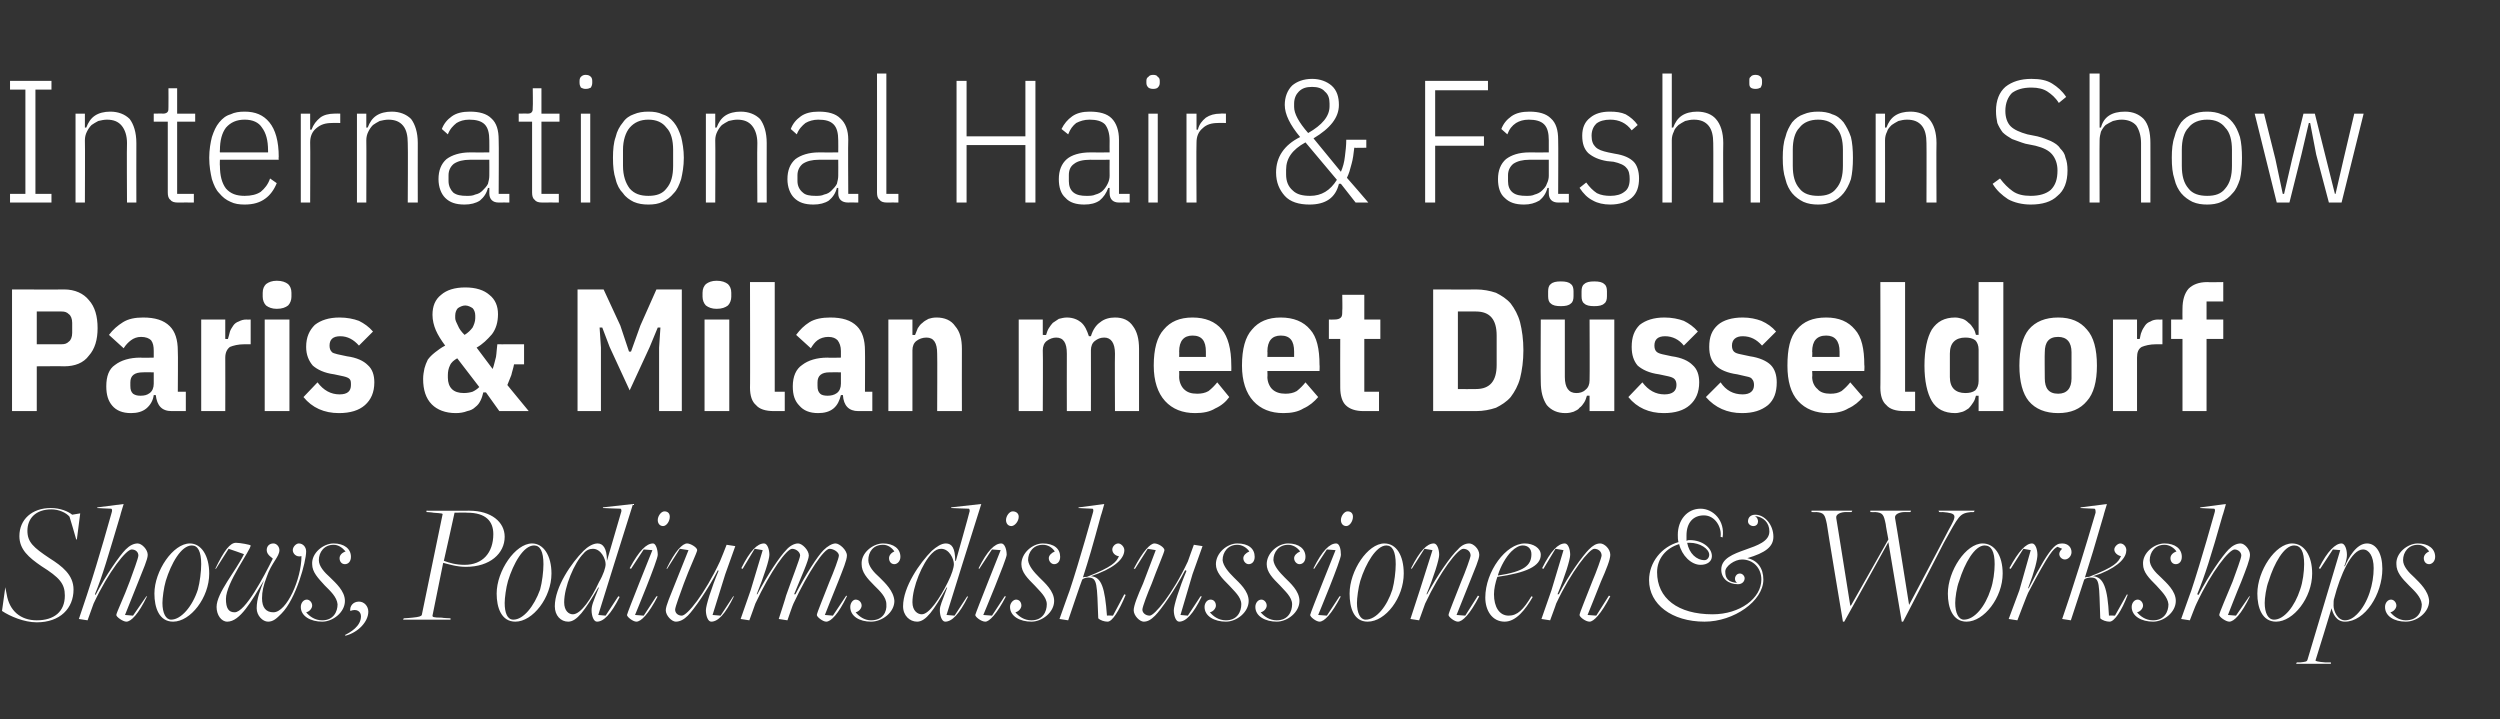
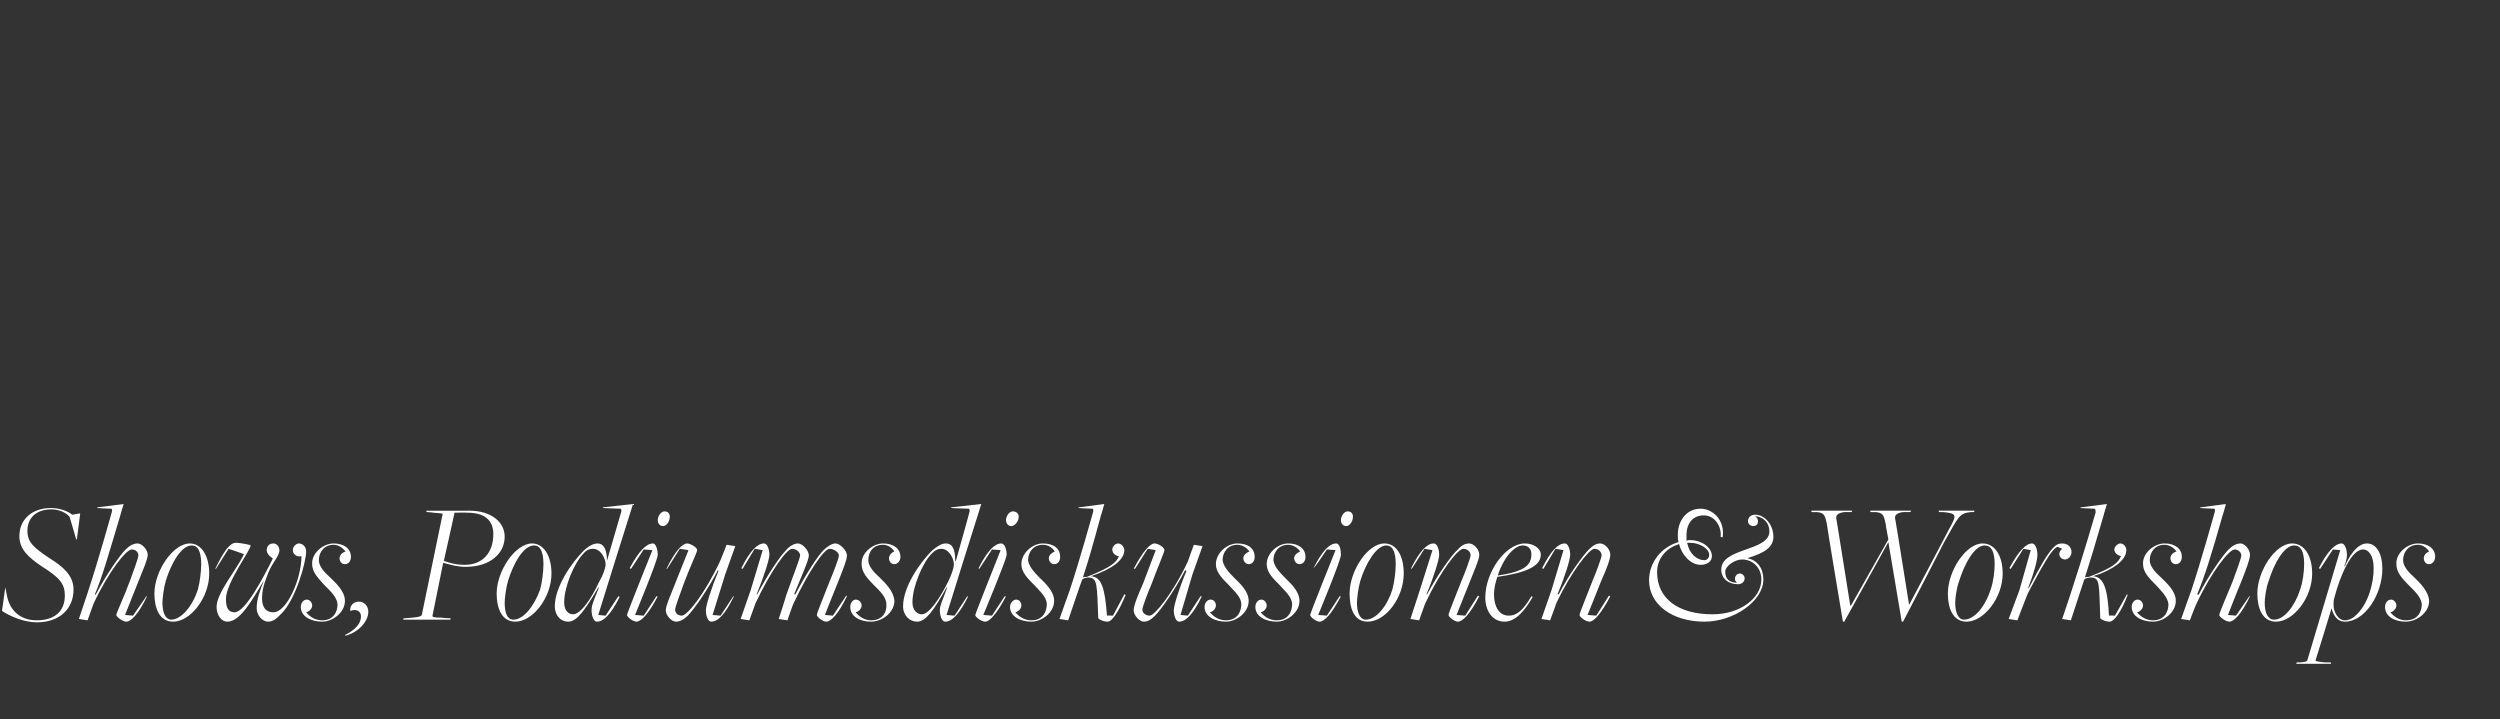
<svg xmlns="http://www.w3.org/2000/svg" version="1.1" width="374px" height="107.6px" viewBox="0 -10 374 107.6" style="top:-10px">
  <rect x="0" y="-10" width="374" height="107.6" fill="#333333" stroke="none" />
  <desc>International Hair &amp; Fashion Show Paris &amp; Milan meet D sseldorf Shows, Podiumsdiskussionen &amp; Workshops</desc>
  <defs />
  <g id="Polygon317913">
-     <path d="M 0.3 81.4 C 0.31 81.35 0.8 77.8 0.8 77.8 L 0.8 77.9 C 0.8 77.9 1.01 78.94 1 78.9 C 1.4 81.4 3.1 82.8 5.5 82.8 C 8.1 82.8 9.7 81.5 9.7 79.1 C 9.7 77.3 8.9 76.4 6.2 74.7 C 4.3 73.4 2.9 72.2 2.9 70.2 C 2.9 67.7 4.8 66 7.6 66 C 9 66 10.2 66.5 10.8 67 C 10.82 67 12 66.8 12 66.8 L 11.5 70.7 L 11.4 70.7 C 11.4 70.7 10.43 67.31 10.4 67.3 C 9.9 66.7 8.8 66.2 7.7 66.2 C 5.3 66.2 4.1 67.6 4.1 69.4 C 4.1 71.1 5 71.9 7.4 73.5 C 9.3 74.7 11 76 11 78.2 C 11 81 9 83.1 5.5 83.1 C 3.6 83.1 1.5 82.2 0.3 81.4 Z M 17.4 82 C 17.4 81.7 18.6 79.2 19.4 77 C 19.9 75.6 20.7 73.5 20.7 73.1 C 20.7 72.6 20.3 72.2 19.7 72.2 C 18.9 72.2 16.3 75.4 14 80.3 C 13.99 80.29 13.1 82.8 13.1 82.8 L 11.8 82.6 C 11.8 82.6 13.23 78.36 13.2 78.4 C 14.7 73.9 16.7 66.7 16.7 66.7 C 16.8 66.4 16.8 66.1 16.6 66.1 C 16.61 66.12 14.5 66 14.5 66 L 14.6 65.9 L 18.5 65.4 C 18.5 65.4 17.97 67.11 18 67.1 C 16.2 73.1 15.3 76.3 14.2 78.9 C 14.2 78.9 14.3 79 14.3 79 C 15.8 76.1 17.9 73.1 18.8 72.2 C 19.4 71.6 20 71.3 20.6 71.3 C 21.2 71.3 22.1 72.2 22.1 73 C 22.1 73.7 21.4 75.2 20.7 77 C 20.07 78.55 18.7 82 18.7 82 L 19.9 82.1 L 21.9 79.2 C 21.9 79.2 22.05 79.25 22 79.2 C 20.7 81.9 19.6 83 18.9 83 C 18.4 83 17.4 82.3 17.4 82 Z M 23.1 78.8 C 23.1 75.4 25.9 71.3 28.4 71.3 C 30.1 71.3 31.3 73.1 31.3 75.8 C 31.3 79.4 28.5 83 25.9 83 C 23.8 83 23.1 80.9 23.1 78.8 Z M 29.6 78.2 C 29.9 77.1 30.1 75.5 30.1 74.4 C 30.1 72.5 29.6 71.6 28.7 71.6 C 27.1 71.6 25.6 74.3 24.8 76.9 C 24.5 77.9 24.3 79.5 24.3 80.2 C 24.3 81.7 24.8 82.7 25.6 82.7 C 27.1 82.7 28.8 80.7 29.6 78.2 Z M 32.4 80.8 C 32.4 78.7 35.3 75.4 36.5 72.9 C 36.5 72.88 34.2 72.1 34.2 72.1 L 32.3 75.1 C 32.3 75.1 32.21 75.06 32.2 75.1 C 33.5 72.4 34.4 71.2 35.3 71.2 C 35.9 71.2 37.5 71.5 37.5 71.6 C 37.5 72.3 33.8 77.2 33.8 79.6 C 33.8 81 34.2 81.6 35.1 81.6 C 36.7 81.6 39.5 76.2 40.8 73.6 C 40.9 73.5 39.9 73.1 39.9 72.3 C 39.9 71.7 40.3 71.3 40.9 71.3 C 41.4 71.3 41.8 71.8 41.8 72.3 C 41.8 73.3 40.6 74.2 39.9 76.3 C 39.4 77.6 39.2 78.5 39.2 79.5 C 39.2 80.9 39.8 81.6 40.9 81.6 C 42.9 81.6 45.1 76.6 45.1 73.2 C 44.3 73.4 43.8 72.8 43.8 72.3 C 43.8 71.8 44.3 71.3 44.7 71.3 C 45.3 71.3 45.8 71.8 45.8 72.5 C 45.8 74 44.3 79.6 42.1 81.8 C 41.4 82.5 40.9 83 40.1 83 C 39.3 83 38.4 82.1 38.4 81 C 38.4 79.6 38.9 78.3 39.5 76.8 C 37.6 80 35.9 83 34 83 C 33.1 83 32.4 82 32.4 80.8 Z M 45 80.8 C 45 80.2 45.4 79.7 45.9 79.7 C 46.3 79.7 46.7 80.1 46.7 80.6 C 46.7 81 46.3 81.5 45.8 81.6 C 46.3 82.2 47.1 82.8 48.2 82.8 C 49.9 82.8 50.5 81.5 50.5 80.4 C 50.4 79.3 49.4 78.4 48.6 77.6 C 47.6 76.5 46.7 75.6 46.7 74.4 C 46.6 72.7 48.4 71.3 49.9 71.3 C 51.5 71.3 52.5 72.1 52.5 73.3 C 52.5 74 52.1 74.4 51.6 74.4 C 51.1 74.4 50.8 74 50.8 73.5 C 50.8 73.1 51.1 72.7 51.7 72.5 C 51.2 71.9 50.6 71.5 49.9 71.5 C 48.5 71.5 47.7 72.6 47.7 73.8 C 47.7 74.7 48.5 75.6 49.4 76.4 C 50.2 77.2 51.6 78.4 51.6 79.9 C 51.6 81.6 49.8 83 48.2 83 C 46.5 83 45 82.2 45 80.8 Z M 51.6 85 C 52.4 84.6 54 83.7 54 82.2 C 54 81.5 53.4 81 52.4 81.4 C 52.3 80.7 52.8 80 53.7 80 C 54.5 80 55.1 80.7 55.1 81.5 C 55.1 83 53.6 84.6 51.7 85.1 C 51.7 85.1 51.6 85 51.6 85 Z M 60.4 82.5 C 60.4 82.5 61.72 82.42 61.7 82.4 C 62.7 82.3 63 82.2 63.1 82 C 63.1 82 66.2 67 66.2 67 C 66.3 66.8 66.1 66.8 64.8 66.7 C 64.79 66.66 63.8 66.6 63.8 66.6 L 63.8 66.4 C 63.8 66.4 70.2 66.43 70.2 66.4 C 73.5 66.4 75.5 68.1 75.5 70.3 C 75.5 72.8 73.3 74.8 69.7 74.8 C 68.3 74.8 67.1 74.4 66.3 74.2 C 66.3 74.2 64.7 82.1 64.7 82.1 C 64.7 82.3 64.8 82.4 66.1 82.4 C 66.14 82.45 67.4 82.5 67.4 82.5 L 67.4 82.7 L 60.3 82.7 L 60.4 82.5 Z M 73.8 69.9 C 73.8 68 72.7 66.7 69.9 66.7 C 69.89 66.66 68 66.7 68 66.7 C 68 66.7 66.43 73.87 66.4 73.9 C 67.2 74.2 68.2 74.5 69.5 74.5 C 72.2 74.5 73.8 72.7 73.8 69.9 Z M 74.3 78.8 C 74.3 75.4 77.1 71.3 79.6 71.3 C 81.3 71.3 82.5 73.1 82.5 75.8 C 82.5 79.4 79.7 83 77.1 83 C 75 83 74.3 80.9 74.3 78.8 Z M 80.8 78.2 C 81.1 77.1 81.3 75.5 81.3 74.4 C 81.3 72.5 80.8 71.6 79.9 71.6 C 78.3 71.6 76.8 74.3 76 76.9 C 75.7 77.9 75.5 79.5 75.5 80.2 C 75.5 81.7 75.9 82.7 76.8 82.7 C 78.3 82.7 79.9 80.7 80.8 78.2 Z M 88.5 81.3 C 88.5 80.6 88.7 80.1 89.6 77.9 C 89.6 77.9 89.5 77.9 89.5 77.9 C 87.5 81.3 86.3 83 85 83 C 83.9 83 83 82.1 83 80.7 C 83 77.8 85.5 74.2 87.3 72.4 C 87.9 71.8 88.7 71.3 89.4 71.3 C 90.2 71.3 90.8 72 90.8 73.9 C 90.79 73.92 90.8 73.9 90.8 73.9 C 90.8 73.9 92.9 66.72 92.9 66.7 C 93 66.5 93 66.1 92.8 66.1 C 92.79 66.12 90.2 66 90.2 66 L 90.2 65.9 L 94.7 65.4 L 91.9 74.3 L 89.5 82 L 90.6 82.1 L 92.5 79.2 C 92.5 79.2 92.69 79.27 92.7 79.3 C 91.4 81.9 90.3 83 89.3 83 C 88.8 83 88.5 82.1 88.5 81.3 Z M 89.6 77.1 C 90.3 75.9 90.6 74.9 90.6 74.4 C 90.6 73.6 89.9 72.1 88.7 72.1 C 88.2 72.1 87.7 72.3 87.3 72.8 C 85.9 74.2 84.4 77.8 84.4 80.1 C 84.4 81.4 85.1 81.9 85.7 81.9 C 86.9 81.9 88.5 79.5 89.6 77.1 Z M 98.4 67.8 C 98.4 67.2 98.9 66.5 99.4 66.5 C 99.9 66.5 100.2 66.8 100.2 67.3 C 100.2 68 99.7 68.7 99.2 68.7 C 98.7 68.7 98.4 68.3 98.4 67.8 Z M 93.8 82 C 93.81 81.72 97.6 72.3 97.6 72.3 L 96.3 72.2 L 94.4 75.1 C 94.4 75.1 94.25 75.04 94.2 75 C 95.6 72.4 96.7 71.3 97.7 71.3 C 98.1 71.3 98.4 72.2 98.4 73 C 98.43 73.74 95 82 95 82 L 96.3 82.1 L 98.2 79.2 C 98.2 79.2 98.36 79.25 98.4 79.2 C 97 81.9 95.9 83 95.2 83 C 94.7 83 93.8 82.3 93.8 82 Z M 105.6 81.3 C 105.6 80.6 106.4 78 107.5 75.4 C 107.5 75.4 107.4 75.3 107.4 75.3 C 105.9 78.2 103.8 81.2 102.9 82.1 C 102.3 82.7 101.7 83 101.1 83 C 100.5 83 99.6 82.1 99.6 81.3 C 99.6 80.6 100.3 79.1 101 77.3 C 101.63 75.74 103 72.3 103 72.3 L 101.7 72.1 L 99.8 75.1 C 99.8 75.1 99.66 75.06 99.7 75.1 C 101 72.4 102.1 71.3 102.8 71.3 C 103.3 71.3 104.3 71.9 104.3 72.3 C 104.3 72.6 103.1 75.1 102.3 77.3 C 101.8 78.7 101 80.8 101 81.2 C 101 81.7 101.4 82.1 102 82.1 C 102.8 82.1 105.4 78.9 107.7 74 C 107.72 74.02 108.7 71.5 108.7 71.5 L 110 71.7 L 108.5 75.9 L 106.6 82 L 107.8 82.1 L 109.7 79.2 C 109.7 79.2 109.82 79.25 109.8 79.2 C 108.5 81.9 107.4 83 106.4 83 C 105.9 83 105.6 82.1 105.6 81.3 Z M 122.2 82 C 122.2 81.7 123.3 79.1 124.1 77 C 124.7 75.6 125.5 73.5 125.5 73.1 C 125.5 72.6 124.7 72.1 124.1 72.1 C 123.3 72.1 121 75.4 118.7 80.3 C 118.66 80.29 117.8 82.8 117.8 82.8 L 116.5 82.6 C 116.5 82.6 117.65 79.07 117.6 79.1 C 118.4 76.8 119.7 73.5 119.7 73.1 C 119.7 72.6 119.1 72.1 118.5 72.1 C 117.7 72.1 115.3 75.4 113 80.3 C 113.02 80.29 112.1 82.8 112.1 82.8 L 110.8 82.6 L 112.3 78.3 L 114.1 72.3 L 112.9 72.1 L 111.1 75.1 C 111.1 75.1 110.91 75.04 110.9 75 C 112.2 72.4 113.3 71.3 114.3 71.3 C 114.8 71.3 115.1 72.2 115.1 73 C 115.1 73.7 114.3 76.2 113.2 78.9 C 113.2 78.9 113.3 78.9 113.3 78.9 C 114.8 76 116.7 73.2 117.6 72.3 C 118.1 71.7 118.8 71.3 119.4 71.3 C 120 71.3 121 72.3 121 73.1 C 121 73.8 119.9 76.2 118.8 78.9 C 118.8 78.9 119 78.9 119 78.9 C 120.5 76 122.3 73.2 123.2 72.3 C 123.8 71.7 124.5 71.3 125 71.3 C 125.6 71.3 126.7 72.3 126.7 73.1 C 126.7 73.8 126.1 75.2 125.4 77 C 124.77 78.52 123.4 82 123.4 82 L 124.6 82.1 L 126.6 79.1 C 126.6 79.1 126.75 79.22 126.7 79.2 C 125.4 81.9 124.3 83 123.6 83 C 123.1 83 122.2 82.3 122.2 82 Z M 127.2 80.8 C 127.2 80.2 127.6 79.7 128 79.7 C 128.5 79.7 128.9 80.1 128.9 80.6 C 128.9 81 128.5 81.5 128 81.6 C 128.5 82.2 129.3 82.8 130.3 82.8 C 132.1 82.8 132.7 81.5 132.6 80.4 C 132.6 79.3 131.6 78.4 130.8 77.6 C 129.7 76.5 128.9 75.6 128.9 74.4 C 128.8 72.7 130.6 71.3 132.1 71.3 C 133.7 71.3 134.7 72.1 134.7 73.3 C 134.7 74 134.2 74.4 133.8 74.4 C 133.3 74.4 133 74 133 73.5 C 133 73.1 133.3 72.7 133.8 72.5 C 133.4 71.9 132.8 71.5 132.1 71.5 C 130.6 71.5 129.9 72.6 129.9 73.8 C 129.9 74.7 130.7 75.6 131.6 76.4 C 132.4 77.2 133.7 78.4 133.8 79.9 C 133.8 81.6 132 83 130.3 83 C 128.6 83 127.2 82.2 127.2 80.8 Z M 140.6 81.3 C 140.6 80.6 140.9 80.1 141.7 77.9 C 141.7 77.9 141.6 77.9 141.6 77.9 C 139.7 81.3 138.5 83 137.2 83 C 136.1 83 135.1 82.1 135.1 80.7 C 135.1 77.8 137.6 74.2 139.4 72.4 C 140.1 71.8 140.8 71.3 141.5 71.3 C 142.4 71.3 142.9 72 142.9 73.9 C 142.92 73.92 143 73.9 143 73.9 C 143 73.9 145.03 66.72 145 66.7 C 145.1 66.5 145.1 66.1 144.9 66.1 C 144.92 66.12 142.3 66 142.3 66 L 142.3 65.9 L 146.8 65.4 L 144 74.3 L 141.6 82 L 142.8 82.1 L 144.7 79.2 C 144.7 79.2 144.82 79.27 144.8 79.3 C 143.5 81.9 142.4 83 141.4 83 C 140.9 83 140.6 82.1 140.6 81.3 Z M 141.8 77.1 C 142.4 75.9 142.7 74.9 142.7 74.4 C 142.7 73.6 142 72.1 140.8 72.1 C 140.3 72.1 139.9 72.3 139.4 72.8 C 138 74.2 136.5 77.8 136.5 80.1 C 136.5 81.4 137.3 81.9 137.9 81.9 C 139 81.9 140.6 79.5 141.8 77.1 Z M 150.5 67.8 C 150.5 67.2 151 66.5 151.5 66.5 C 152 66.5 152.4 66.8 152.4 67.3 C 152.4 68 151.8 68.7 151.3 68.7 C 150.8 68.7 150.5 68.3 150.5 67.8 Z M 145.9 82 C 145.94 81.72 149.7 72.3 149.7 72.3 L 148.4 72.2 L 146.5 75.1 C 146.5 75.1 146.38 75.04 146.4 75 C 147.7 72.4 148.8 71.3 149.8 71.3 C 150.3 71.3 150.6 72.2 150.6 73 C 150.56 73.74 147.1 82 147.1 82 L 148.4 82.1 L 150.3 79.2 C 150.3 79.2 150.49 79.25 150.5 79.2 C 149.1 81.9 148 83 147.4 83 C 146.8 83 145.9 82.3 145.9 82 Z M 151.1 80.8 C 151.1 80.2 151.6 79.7 152 79.7 C 152.5 79.7 152.8 80.1 152.8 80.6 C 152.8 81 152.4 81.5 151.9 81.6 C 152.4 82.2 153.2 82.8 154.3 82.8 C 156 82.8 156.6 81.5 156.6 80.4 C 156.6 79.3 155.5 78.4 154.8 77.6 C 153.7 76.5 152.8 75.6 152.8 74.4 C 152.8 72.7 154.5 71.3 156 71.3 C 157.7 71.3 158.6 72.1 158.6 73.3 C 158.6 74 158.2 74.4 157.7 74.4 C 157.3 74.4 156.9 74 156.9 73.5 C 156.9 73.1 157.3 72.7 157.8 72.5 C 157.4 71.9 156.8 71.5 156 71.5 C 154.6 71.5 153.8 72.6 153.8 73.8 C 153.9 74.7 154.7 75.6 155.5 76.4 C 156.3 77.2 157.7 78.4 157.7 79.9 C 157.7 81.6 155.9 83 154.3 83 C 152.6 83 151.1 82.2 151.1 80.8 Z M 164.3 82.5 C 164.1 77.4 164.2 76.4 162.8 76.4 C 162.5 76.4 162.1 76.5 161.9 76.7 C 161.87 76.67 159.8 82.8 159.8 82.8 L 158.5 82.6 C 158.5 82.6 160 78.36 160 78.4 C 161.5 73.9 163.5 66.7 163.5 66.7 C 163.6 66.4 163.6 66.1 163.4 66.1 C 163.38 66.12 161.3 66 161.3 66 L 161.4 65.9 L 165.2 65.4 C 165.2 65.4 164.73 67.11 164.7 67.1 C 163.4 71.9 162.9 73.6 162 76.4 C 162.1 76.3 162.4 76.3 162.6 76.3 C 166.4 74.8 167 74.1 167.4 73.2 C 167.4 73.2 167.3 73.2 167.3 73.2 C 166.8 73.1 166.4 72.7 166.4 72.2 C 166.4 71.8 166.8 71.3 167.3 71.3 C 167.7 71.3 168.2 71.8 168.2 72.3 C 168.2 73.3 167.3 74.6 164.3 75.8 C 164.3 75.8 163.2 76.2 163.2 76.2 C 164.8 76.3 165.3 78 165.6 82.1 C 165.57 82.06 166.5 82.1 166.5 82.1 L 168.2 78.9 C 168.2 78.9 168.37 78.99 168.4 79 C 167.4 81.4 166.4 83 165.7 83 C 165.2 83 164.6 82.8 164.3 82.5 Z M 175.6 81.3 C 175.6 80.6 176.4 78 177.5 75.4 C 177.5 75.4 177.3 75.3 177.3 75.3 C 175.8 78.2 173.7 81.2 172.8 82.1 C 172.2 82.7 171.7 83 171.1 83 C 170.5 83 169.6 82.1 169.6 81.3 C 169.6 80.6 170.2 79.1 171 77.3 C 171.6 75.74 172.9 72.3 172.9 72.3 L 171.7 72.1 L 169.8 75.1 C 169.8 75.1 169.62 75.06 169.6 75.1 C 171 72.4 172.1 71.3 172.7 71.3 C 173.3 71.3 174.2 71.9 174.2 72.3 C 174.2 72.6 173.1 75.1 172.3 77.3 C 171.7 78.7 170.9 80.8 170.9 81.2 C 170.9 81.7 171.4 82.1 172 82.1 C 172.7 82.1 175.4 78.9 177.7 74 C 177.68 74.02 178.6 71.5 178.6 71.5 L 179.9 71.7 L 178.4 75.9 L 176.6 82 L 177.7 82.1 L 179.6 79.2 C 179.6 79.2 179.79 79.25 179.8 79.2 C 178.5 81.9 177.4 83 176.4 83 C 175.9 83 175.6 82.1 175.6 81.3 Z M 180.2 80.8 C 180.2 80.2 180.6 79.7 181.1 79.7 C 181.6 79.7 181.9 80.1 181.9 80.6 C 181.9 81 181.5 81.5 181 81.6 C 181.5 82.2 182.3 82.8 183.4 82.8 C 185.1 82.8 185.7 81.5 185.7 80.4 C 185.7 79.3 184.6 78.4 183.9 77.6 C 182.8 76.5 181.9 75.6 181.9 74.4 C 181.9 72.7 183.6 71.3 185.1 71.3 C 186.8 71.3 187.7 72.1 187.7 73.3 C 187.7 74 187.3 74.4 186.8 74.4 C 186.4 74.4 186 74 186 73.5 C 186 73.1 186.4 72.7 186.9 72.5 C 186.5 71.9 185.8 71.5 185.1 71.5 C 183.7 71.5 182.9 72.6 182.9 73.8 C 183 74.7 183.8 75.6 184.6 76.4 C 185.4 77.2 186.8 78.4 186.8 79.9 C 186.8 81.6 185 83 183.4 83 C 181.7 83 180.2 82.2 180.2 80.8 Z M 187.8 80.8 C 187.8 80.2 188.2 79.7 188.7 79.7 C 189.1 79.7 189.5 80.1 189.5 80.6 C 189.5 81 189.1 81.5 188.6 81.6 C 189.1 82.2 189.9 82.8 191 82.8 C 192.7 82.8 193.3 81.5 193.3 80.4 C 193.3 79.3 192.2 78.4 191.5 77.6 C 190.4 76.5 189.5 75.6 189.5 74.4 C 189.5 72.7 191.2 71.3 192.7 71.3 C 194.3 71.3 195.3 72.1 195.3 73.3 C 195.3 74 194.9 74.4 194.4 74.4 C 194 74.4 193.6 74 193.6 73.5 C 193.6 73.1 194 72.7 194.5 72.5 C 194.1 71.9 193.4 71.5 192.7 71.5 C 191.3 71.5 190.5 72.6 190.5 73.8 C 190.6 74.7 191.4 75.6 192.2 76.4 C 193 77.2 194.4 78.4 194.4 79.9 C 194.4 81.6 192.6 83 191 83 C 189.3 83 187.8 82.2 187.8 80.8 Z M 200.6 67.8 C 200.6 67.2 201.1 66.5 201.6 66.5 C 202.1 66.5 202.4 66.8 202.4 67.3 C 202.4 68 201.9 68.7 201.4 68.7 C 200.9 68.7 200.6 68.3 200.6 67.8 Z M 196 82 C 196.01 81.72 199.8 72.3 199.8 72.3 L 198.5 72.2 L 196.6 75.1 C 196.6 75.1 196.45 75.04 196.5 75 C 197.8 72.4 198.9 71.3 199.9 71.3 C 200.4 71.3 200.6 72.2 200.6 73 C 200.64 73.74 197.2 82 197.2 82 L 198.5 82.1 L 200.4 79.2 C 200.4 79.2 200.56 79.25 200.6 79.2 C 199.2 81.9 198.1 83 197.4 83 C 196.9 83 196 82.3 196 82 Z M 201.9 78.8 C 201.9 75.4 204.6 71.3 207.1 71.3 C 208.9 71.3 210 73.1 210 75.8 C 210 79.4 207.3 83 204.6 83 C 202.5 83 201.9 80.9 201.9 78.8 Z M 208.3 78.2 C 208.6 77.1 208.8 75.5 208.8 74.4 C 208.8 72.5 208.3 71.6 207.4 71.6 C 205.9 71.6 204.3 74.3 203.5 76.9 C 203.2 77.9 203 79.5 203 80.2 C 203 81.7 203.5 82.7 204.3 82.7 C 205.9 82.7 207.5 80.7 208.3 78.2 Z M 216.7 82 C 216.7 81.7 217.8 79.1 218.6 77 C 219.2 75.6 220 73.4 220 73.1 C 220 72.5 219.5 72.1 218.9 72.1 C 218.1 72.1 215.5 75.4 213.2 80.3 C 213.2 80.29 212.3 82.8 212.3 82.8 L 211 82.6 L 212.4 78.3 L 214.3 72.3 L 213.1 72.1 L 211.2 75.1 C 211.2 75.1 211.09 75.04 211.1 75 C 212.4 72.4 213.5 71.3 214.5 71.3 C 215 71.3 215.3 72.2 215.3 73 C 215.3 73.7 214.5 76.3 213.4 78.9 C 213.4 78.9 213.5 78.9 213.5 78.9 C 215 76.1 217.1 73.1 218.1 72.2 C 218.6 71.6 219.2 71.3 219.8 71.3 C 220.4 71.3 221.3 72.1 221.3 73 C 221.3 73.7 220.6 75.2 219.9 77 C 219.28 78.52 217.9 82 217.9 82 L 219.2 82.1 L 221.1 79.1 C 221.1 79.1 221.26 79.22 221.3 79.2 C 219.9 81.9 218.8 83 218.1 83 C 217.6 83 216.7 82.3 216.7 82 Z M 222.2 79.4 C 222.2 75.5 225.3 71.3 228.1 71.3 C 229.4 71.3 230.5 72 230.5 73 C 230.5 74.7 228.3 75.7 224 76.3 C 223.7 77.2 223.5 78.1 223.5 78.9 C 223.5 80.8 224.3 82.1 225.7 82.1 C 227 82.1 227.9 81.2 229.1 79.2 C 229.1 79.2 229.3 79.3 229.3 79.3 C 228.2 81.2 226.8 83 225.1 83 C 223.2 83 222.2 81.3 222.2 79.4 Z M 229.1 72.9 C 229.1 72.1 228.6 71.6 227.8 71.6 C 227.3 71.6 226.7 71.9 226.1 72.5 C 225.3 73.3 224.5 74.7 224.1 76 C 224.1 76 224.1 76.1 224.1 76.1 C 228 75.5 229.1 74.6 229.1 72.9 Z M 236.3 82 C 236.3 81.7 237.4 79.1 238.2 77 C 238.8 75.6 239.6 73.4 239.6 73.1 C 239.6 72.5 239.1 72.1 238.5 72.1 C 237.8 72.1 235.1 75.4 232.8 80.3 C 232.83 80.29 231.9 82.8 231.9 82.8 L 230.6 82.6 L 232.1 78.3 L 233.9 72.3 L 232.7 72.1 L 230.9 75.1 C 230.9 75.1 230.72 75.04 230.7 75 C 232 72.4 233.1 71.3 234.1 71.3 C 234.6 71.3 234.9 72.2 234.9 73 C 234.9 73.7 234.1 76.3 233 78.9 C 233 78.9 233.2 78.9 233.2 78.9 C 234.6 76.1 236.8 73.1 237.7 72.2 C 238.3 71.6 238.8 71.3 239.4 71.3 C 240 71.3 240.9 72.1 240.9 73 C 240.9 73.7 240.3 75.2 239.5 77 C 238.91 78.52 237.5 82 237.5 82 L 238.8 82.1 L 240.7 79.1 C 240.7 79.1 240.89 79.22 240.9 79.2 C 239.5 81.9 238.4 83 237.8 83 C 237.2 83 236.3 82.3 236.3 82 Z M 263.8 76.7 C 263.8 79.9 259.4 83 255 83 C 250.1 83 246.7 80.4 246.7 76.8 C 246.7 74.1 248.6 71.8 251.1 71.1 C 251 70.7 251 70.4 251 70 C 251 67.8 252.4 66.1 254.4 66.1 C 256.3 66.1 258.1 67.9 257.7 70.4 C 257.7 70.4 257.4 70.3 257.4 70.3 C 257.6 68.9 256.6 67.1 254.9 67.1 C 253.3 67.1 252.3 68.2 252.3 70.1 C 252.3 70.4 252.3 70.6 252.3 70.9 C 252.5 70.8 252.6 70.8 252.8 70.8 C 254.6 70.8 256.1 71.9 256.1 73.2 C 256.1 74 255.4 74.5 254.4 74.5 C 253 74.5 251.6 73.1 251.2 71.4 C 249.2 72 247.9 73.6 247.9 75.6 C 247.9 79.5 251 81.9 256.2 81.9 C 260.3 81.9 263.5 79.5 263.5 76.7 C 263.5 75 262.3 73.7 260.6 73.7 C 259.5 73.7 258.1 74.7 258.1 75.5 C 258.1 76.6 258.6 77.1 259.9 77.2 C 259.3 76.9 259.5 75.8 260.3 75.8 C 260.7 75.8 261 76.2 261 76.5 C 261 77 260.6 77.4 260 77.4 C 258.5 77.4 257.5 76.5 257.5 75.2 C 257.5 71.9 264.7 72.5 264.7 69.5 C 264.7 68.2 263.8 67.3 262.5 67.2 C 263.2 67.5 263.2 68.7 262.3 68.7 C 261.9 68.7 261.5 68.4 261.5 68 C 261.5 67.4 261.9 67 262.6 67 C 264 67 265.3 68.5 265.3 70.3 C 265.3 71.8 264.1 72.7 261.4 73.5 C 262.9 73.8 263.8 75 263.8 76.7 Z M 255 73.8 C 255.4 73.8 255.7 73.4 255.7 73 C 255.7 72.1 254.3 71.2 252.8 71.2 C 252.7 71.2 252.5 71.2 252.4 71.2 C 252.7 72.8 253.8 73.8 255 73.8 Z M 273.3 68.4 C 273 67 272.9 66.7 271.7 66.6 C 271.72 66.64 271 66.6 271 66.6 L 271 66.4 L 277.1 66.4 L 277 66.6 C 277 66.6 276.17 66.61 276.2 66.6 C 275.4 66.6 274.6 66.9 274.7 67.5 C 274.71 67.47 276.8 80.6 276.8 80.6 L 276.9 80.6 L 282.5 70.7 C 282.5 70.7 282.07 68.43 282.1 68.4 C 281.8 67 281.7 66.7 280.5 66.6 C 280.51 66.64 279.8 66.6 279.8 66.6 L 279.8 66.4 L 285.9 66.4 L 285.8 66.6 C 285.8 66.6 284.98 66.61 285 66.6 C 284.2 66.6 283.4 66.9 283.5 67.5 C 283.53 67.47 285.6 80.5 285.6 80.5 L 285.6 80.5 C 285.6 80.5 291.53 69.29 291.5 69.3 C 292.8 67 292.8 66.8 290.6 66.6 C 290.57 66.64 290.1 66.6 290.1 66.6 L 290 66.4 L 295.4 66.4 L 295.3 66.6 C 295.3 66.6 294.86 66.64 294.9 66.6 C 293.1 66.8 293.1 67.1 290.8 71.2 C 290.81 71.24 284.7 83 284.7 83 L 284.5 83 L 282.5 71.1 L 282.5 71.1 L 275.9 83 L 275.7 83 C 275.7 83 273.26 68.43 273.3 68.4 Z M 291.4 78.8 C 291.4 75.4 294.1 71.3 296.6 71.3 C 298.4 71.3 299.6 73.1 299.6 75.8 C 299.6 79.4 296.8 83 294.2 83 C 292.1 83 291.4 80.9 291.4 78.8 Z M 297.8 78.2 C 298.2 77.1 298.4 75.5 298.4 74.4 C 298.4 72.5 297.9 71.6 296.9 71.6 C 295.4 71.6 293.9 74.3 293.1 76.9 C 292.7 77.9 292.5 79.5 292.5 80.2 C 292.5 81.7 293 82.7 293.8 82.7 C 295.4 82.7 297 80.7 297.8 78.2 Z M 300.5 82.6 L 302.1 78.3 L 303.8 72.3 L 302.7 72.1 L 300.8 75.1 C 300.8 75.1 300.63 75.04 300.6 75 C 302 72.4 303.1 71.3 304 71.3 C 304.5 71.3 304.8 72.2 304.8 73 C 304.8 73.7 304.4 75.4 303.4 78 C 303.4 78 303.5 78 303.5 78 C 305.3 74.5 306.4 72.7 307.2 71.9 C 307.6 71.5 307.9 71.3 308.5 71.3 C 309.4 71.3 309.9 71.9 309.9 72.6 C 309.9 73.2 309.4 73.7 308.9 73.7 C 308.3 73.7 307.6 72.9 308.5 72.1 C 308.5 72.1 307.8 71.8 307.8 71.8 C 307.2 72.1 306.6 72.6 303.4 78.7 C 303.36 78.7 301.8 82.8 301.8 82.8 L 300.5 82.6 Z M 314.2 82.5 C 314 77.4 314.2 76.4 312.8 76.4 C 312.4 76.4 312 76.5 311.8 76.7 C 311.81 76.67 309.8 82.8 309.8 82.8 L 308.5 82.6 C 308.5 82.6 309.94 78.36 309.9 78.4 C 311.4 73.9 313.5 66.7 313.5 66.7 C 313.5 66.4 313.5 66.1 313.3 66.1 C 313.32 66.12 311.2 66 311.2 66 L 311.3 65.9 L 315.2 65.4 C 315.2 65.4 314.67 67.11 314.7 67.1 C 313.3 71.9 312.8 73.6 311.9 76.4 C 312.1 76.3 312.3 76.3 312.5 76.3 C 316.4 74.8 316.9 74.1 317.3 73.2 C 317.3 73.2 317.3 73.2 317.3 73.2 C 316.8 73.1 316.3 72.7 316.3 72.2 C 316.3 71.8 316.8 71.3 317.2 71.3 C 317.7 71.3 318.1 71.8 318.1 72.3 C 318.1 73.3 317.2 74.6 314.3 75.8 C 314.3 75.8 313.1 76.2 313.1 76.2 C 314.7 76.3 315.3 78 315.5 82.1 C 315.51 82.06 316.4 82.1 316.4 82.1 L 318.2 78.9 C 318.2 78.9 318.31 78.99 318.3 79 C 317.4 81.4 316.3 83 315.6 83 C 315.1 83 314.5 82.8 314.2 82.5 Z M 318.9 80.8 C 318.9 80.2 319.3 79.7 319.8 79.7 C 320.2 79.7 320.6 80.1 320.6 80.6 C 320.6 81 320.2 81.5 319.7 81.6 C 320.2 82.2 321 82.8 322.1 82.8 C 323.8 82.8 324.4 81.5 324.4 80.4 C 324.3 79.3 323.3 78.4 322.6 77.6 C 321.5 76.5 320.6 75.6 320.6 74.4 C 320.5 72.7 322.3 71.3 323.8 71.3 C 325.4 71.3 326.4 72.1 326.4 73.3 C 326.4 74 326 74.4 325.5 74.4 C 325 74.4 324.7 74 324.7 73.5 C 324.7 73.1 325 72.7 325.6 72.5 C 325.2 71.9 324.5 71.5 323.8 71.5 C 322.4 71.5 321.6 72.6 321.6 73.8 C 321.6 74.7 322.4 75.6 323.3 76.4 C 324.1 77.2 325.5 78.4 325.5 79.9 C 325.5 81.6 323.7 83 322.1 83 C 320.4 83 318.9 82.2 318.9 80.8 Z M 332 82 C 332 81.7 333.1 79.2 334 77 C 334.5 75.6 335.3 73.5 335.3 73.1 C 335.3 72.6 334.8 72.2 334.3 72.2 C 333.5 72.2 330.9 75.4 328.6 80.3 C 328.56 80.29 327.6 82.8 327.6 82.8 L 326.3 82.6 C 326.3 82.6 327.8 78.36 327.8 78.4 C 329.3 73.9 331.3 66.7 331.3 66.7 C 331.4 66.4 331.4 66.1 331.2 66.1 C 331.18 66.12 329.1 66 329.1 66 L 329.2 65.9 L 333 65.4 C 333 65.4 332.53 67.11 332.5 67.1 C 330.8 73.1 329.8 76.3 328.7 78.9 C 328.7 78.9 328.9 79 328.9 79 C 330.4 76.1 332.5 73.1 333.4 72.2 C 334 71.6 334.6 71.3 335.2 71.3 C 335.8 71.3 336.6 72.2 336.6 73 C 336.6 73.7 336 75.2 335.3 77 C 334.64 78.55 333.3 82 333.3 82 L 334.5 82.1 L 336.5 79.2 C 336.5 79.2 336.62 79.25 336.6 79.2 C 335.3 81.9 334.2 83 333.5 83 C 333 83 332 82.3 332 82 Z M 337.7 78.8 C 337.7 75.4 340.4 71.3 342.9 71.3 C 344.7 71.3 345.9 73.1 345.9 75.8 C 345.9 79.4 343.1 83 340.5 83 C 338.4 83 337.7 80.9 337.7 78.8 Z M 344.1 78.2 C 344.5 77.1 344.7 75.5 344.7 74.4 C 344.7 72.5 344.2 71.6 343.2 71.6 C 341.7 71.6 340.2 74.3 339.4 76.9 C 339 77.9 338.8 79.5 338.8 80.2 C 338.8 81.7 339.3 82.7 340.2 82.7 C 341.7 82.7 343.3 80.7 344.1 78.2 Z M 343.6 89.1 C 343.6 89.1 344.05 89.08 344.1 89.1 C 344.9 89 345.1 89 345.2 88.7 C 345.2 88.71 350.1 72.3 350.1 72.3 L 349 72.2 L 347.1 75.1 C 347.1 75.1 346.94 75.04 346.9 75 C 348.2 72.4 349.4 71.3 350.3 71.3 C 350.8 71.3 351.1 72.2 351.1 73 C 351.1 73.7 350.8 74.5 350.7 74.7 C 350.7 74.7 350.8 74.7 350.8 74.7 C 351.3 73.5 352.5 71.3 354.1 71.3 C 355.5 71.3 356.4 72.8 356.4 75.1 C 356.4 78.9 353.8 83 350.8 83 C 349.5 83 349 81.8 348.8 81 C 348.81 80.96 348.8 81 348.8 81 C 348.8 81 346.44 88.76 346.4 88.8 C 346.4 88.9 346.7 89 347.9 89.1 C 347.9 89.08 348.7 89.1 348.7 89.1 L 348.7 89.3 L 343.5 89.3 L 343.6 89.1 Z M 352.6 81.9 C 354.3 80.2 355.1 77.3 355.1 75 C 355.1 73.2 354.4 72.2 353.5 72.2 C 351.8 72.2 350.1 76 349.2 79.5 C 349.1 79.7 349.1 80.2 349.1 80.6 C 349.1 81.4 349.7 82.8 350.8 82.8 C 351.5 82.8 352.1 82.4 352.6 81.9 Z M 356.8 80.8 C 356.8 80.2 357.2 79.7 357.7 79.7 C 358.1 79.7 358.5 80.1 358.5 80.6 C 358.5 81 358.1 81.5 357.6 81.6 C 358.1 82.2 358.9 82.8 359.9 82.8 C 361.7 82.8 362.3 81.5 362.3 80.4 C 362.2 79.3 361.2 78.4 360.4 77.6 C 359.3 76.5 358.5 75.6 358.5 74.4 C 358.4 72.7 360.2 71.3 361.7 71.3 C 363.3 71.3 364.3 72.1 364.3 73.3 C 364.3 74 363.8 74.4 363.4 74.4 C 362.9 74.4 362.6 74 362.6 73.5 C 362.6 73.1 362.9 72.7 363.4 72.5 C 363 71.9 362.4 71.5 361.7 71.5 C 360.3 71.5 359.5 72.6 359.5 73.8 C 359.5 74.7 360.3 75.6 361.2 76.4 C 362 77.2 363.3 78.4 363.4 79.9 C 363.4 81.6 361.6 83 359.9 83 C 358.2 83 356.8 82.2 356.8 80.8 Z " stroke="none" fill="#fff" />
+     <path d="M 0.3 81.4 C 0.31 81.35 0.8 77.8 0.8 77.8 L 0.8 77.9 C 0.8 77.9 1.01 78.94 1 78.9 C 1.4 81.4 3.1 82.8 5.5 82.8 C 8.1 82.8 9.7 81.5 9.7 79.1 C 9.7 77.3 8.9 76.4 6.2 74.7 C 4.3 73.4 2.9 72.2 2.9 70.2 C 2.9 67.7 4.8 66 7.6 66 C 9 66 10.2 66.5 10.8 67 C 10.82 67 12 66.8 12 66.8 L 11.5 70.7 L 11.4 70.7 C 11.4 70.7 10.43 67.31 10.4 67.3 C 9.9 66.7 8.8 66.2 7.7 66.2 C 5.3 66.2 4.1 67.6 4.1 69.4 C 4.1 71.1 5 71.9 7.4 73.5 C 9.3 74.7 11 76 11 78.2 C 11 81 9 83.1 5.5 83.1 C 3.6 83.1 1.5 82.2 0.3 81.4 Z M 17.4 82 C 17.4 81.7 18.6 79.2 19.4 77 C 19.9 75.6 20.7 73.5 20.7 73.1 C 20.7 72.6 20.3 72.2 19.7 72.2 C 18.9 72.2 16.3 75.4 14 80.3 C 13.99 80.29 13.1 82.8 13.1 82.8 L 11.8 82.6 C 11.8 82.6 13.23 78.36 13.2 78.4 C 14.7 73.9 16.7 66.7 16.7 66.7 C 16.8 66.4 16.8 66.1 16.6 66.1 C 16.61 66.12 14.5 66 14.5 66 L 14.6 65.9 L 18.5 65.4 C 18.5 65.4 17.97 67.11 18 67.1 C 16.2 73.1 15.3 76.3 14.2 78.9 C 14.2 78.9 14.3 79 14.3 79 C 15.8 76.1 17.9 73.1 18.8 72.2 C 19.4 71.6 20 71.3 20.6 71.3 C 21.2 71.3 22.1 72.2 22.1 73 C 22.1 73.7 21.4 75.2 20.7 77 C 20.07 78.55 18.7 82 18.7 82 L 19.9 82.1 L 21.9 79.2 C 21.9 79.2 22.05 79.25 22 79.2 C 20.7 81.9 19.6 83 18.9 83 C 18.4 83 17.4 82.3 17.4 82 Z M 23.1 78.8 C 23.1 75.4 25.9 71.3 28.4 71.3 C 30.1 71.3 31.3 73.1 31.3 75.8 C 31.3 79.4 28.5 83 25.9 83 C 23.8 83 23.1 80.9 23.1 78.8 Z M 29.6 78.2 C 29.9 77.1 30.1 75.5 30.1 74.4 C 30.1 72.5 29.6 71.6 28.7 71.6 C 27.1 71.6 25.6 74.3 24.8 76.9 C 24.5 77.9 24.3 79.5 24.3 80.2 C 24.3 81.7 24.8 82.7 25.6 82.7 C 27.1 82.7 28.8 80.7 29.6 78.2 Z M 32.4 80.8 C 32.4 78.7 35.3 75.4 36.5 72.9 C 36.5 72.88 34.2 72.1 34.2 72.1 L 32.3 75.1 C 32.3 75.1 32.21 75.06 32.2 75.1 C 33.5 72.4 34.4 71.2 35.3 71.2 C 35.9 71.2 37.5 71.5 37.5 71.6 C 37.5 72.3 33.8 77.2 33.8 79.6 C 33.8 81 34.2 81.6 35.1 81.6 C 36.7 81.6 39.5 76.2 40.8 73.6 C 40.9 73.5 39.9 73.1 39.9 72.3 C 39.9 71.7 40.3 71.3 40.9 71.3 C 41.4 71.3 41.8 71.8 41.8 72.3 C 41.8 73.3 40.6 74.2 39.9 76.3 C 39.4 77.6 39.2 78.5 39.2 79.5 C 39.2 80.9 39.8 81.6 40.9 81.6 C 42.9 81.6 45.1 76.6 45.1 73.2 C 44.3 73.4 43.8 72.8 43.8 72.3 C 43.8 71.8 44.3 71.3 44.7 71.3 C 45.3 71.3 45.8 71.8 45.8 72.5 C 45.8 74 44.3 79.6 42.1 81.8 C 41.4 82.5 40.9 83 40.1 83 C 39.3 83 38.4 82.1 38.4 81 C 38.4 79.6 38.9 78.3 39.5 76.8 C 37.6 80 35.9 83 34 83 C 33.1 83 32.4 82 32.4 80.8 Z M 45 80.8 C 45 80.2 45.4 79.7 45.9 79.7 C 46.3 79.7 46.7 80.1 46.7 80.6 C 46.7 81 46.3 81.5 45.8 81.6 C 46.3 82.2 47.1 82.8 48.2 82.8 C 49.9 82.8 50.5 81.5 50.5 80.4 C 50.4 79.3 49.4 78.4 48.6 77.6 C 47.6 76.5 46.7 75.6 46.7 74.4 C 46.6 72.7 48.4 71.3 49.9 71.3 C 51.5 71.3 52.5 72.1 52.5 73.3 C 52.5 74 52.1 74.4 51.6 74.4 C 51.1 74.4 50.8 74 50.8 73.5 C 50.8 73.1 51.1 72.7 51.7 72.5 C 51.2 71.9 50.6 71.5 49.9 71.5 C 48.5 71.5 47.7 72.6 47.7 73.8 C 47.7 74.7 48.5 75.6 49.4 76.4 C 50.2 77.2 51.6 78.4 51.6 79.9 C 51.6 81.6 49.8 83 48.2 83 C 46.5 83 45 82.2 45 80.8 Z M 51.6 85 C 52.4 84.6 54 83.7 54 82.2 C 54 81.5 53.4 81 52.4 81.4 C 52.3 80.7 52.8 80 53.7 80 C 54.5 80 55.1 80.7 55.1 81.5 C 55.1 83 53.6 84.6 51.7 85.1 C 51.7 85.1 51.6 85 51.6 85 Z M 60.4 82.5 C 60.4 82.5 61.72 82.42 61.7 82.4 C 62.7 82.3 63 82.2 63.1 82 C 63.1 82 66.2 67 66.2 67 C 66.3 66.8 66.1 66.8 64.8 66.7 C 64.79 66.66 63.8 66.6 63.8 66.6 L 63.8 66.4 C 63.8 66.4 70.2 66.43 70.2 66.4 C 73.5 66.4 75.5 68.1 75.5 70.3 C 75.5 72.8 73.3 74.8 69.7 74.8 C 68.3 74.8 67.1 74.4 66.3 74.2 C 66.3 74.2 64.7 82.1 64.7 82.1 C 64.7 82.3 64.8 82.4 66.1 82.4 C 66.14 82.45 67.4 82.5 67.4 82.5 L 67.4 82.7 L 60.3 82.7 L 60.4 82.5 Z M 73.8 69.9 C 73.8 68 72.7 66.7 69.9 66.7 C 69.89 66.66 68 66.7 68 66.7 C 68 66.7 66.43 73.87 66.4 73.9 C 67.2 74.2 68.2 74.5 69.5 74.5 C 72.2 74.5 73.8 72.7 73.8 69.9 Z M 74.3 78.8 C 74.3 75.4 77.1 71.3 79.6 71.3 C 81.3 71.3 82.5 73.1 82.5 75.8 C 82.5 79.4 79.7 83 77.1 83 C 75 83 74.3 80.9 74.3 78.8 Z M 80.8 78.2 C 81.1 77.1 81.3 75.5 81.3 74.4 C 81.3 72.5 80.8 71.6 79.9 71.6 C 78.3 71.6 76.8 74.3 76 76.9 C 75.7 77.9 75.5 79.5 75.5 80.2 C 75.5 81.7 75.9 82.7 76.8 82.7 C 78.3 82.7 79.9 80.7 80.8 78.2 Z M 88.5 81.3 C 88.5 80.6 88.7 80.1 89.6 77.9 C 89.6 77.9 89.5 77.9 89.5 77.9 C 87.5 81.3 86.3 83 85 83 C 83.9 83 83 82.1 83 80.7 C 83 77.8 85.5 74.2 87.3 72.4 C 87.9 71.8 88.7 71.3 89.4 71.3 C 90.2 71.3 90.8 72 90.8 73.9 C 90.79 73.92 90.8 73.9 90.8 73.9 C 90.8 73.9 92.9 66.72 92.9 66.7 C 93 66.5 93 66.1 92.8 66.1 C 92.79 66.12 90.2 66 90.2 66 L 90.2 65.9 L 94.7 65.4 L 91.9 74.3 L 89.5 82 L 90.6 82.1 L 92.5 79.2 C 92.5 79.2 92.69 79.27 92.7 79.3 C 91.4 81.9 90.3 83 89.3 83 C 88.8 83 88.5 82.1 88.5 81.3 Z M 89.6 77.1 C 90.3 75.9 90.6 74.9 90.6 74.4 C 90.6 73.6 89.9 72.1 88.7 72.1 C 88.2 72.1 87.7 72.3 87.3 72.8 C 85.9 74.2 84.4 77.8 84.4 80.1 C 84.4 81.4 85.1 81.9 85.7 81.9 C 86.9 81.9 88.5 79.5 89.6 77.1 Z M 98.4 67.8 C 98.4 67.2 98.9 66.5 99.4 66.5 C 99.9 66.5 100.2 66.8 100.2 67.3 C 100.2 68 99.7 68.7 99.2 68.7 C 98.7 68.7 98.4 68.3 98.4 67.8 Z M 93.8 82 C 93.81 81.72 97.6 72.3 97.6 72.3 L 96.3 72.2 L 94.4 75.1 C 94.4 75.1 94.25 75.04 94.2 75 C 95.6 72.4 96.7 71.3 97.7 71.3 C 98.1 71.3 98.4 72.2 98.4 73 C 98.43 73.74 95 82 95 82 L 96.3 82.1 L 98.2 79.2 C 98.2 79.2 98.36 79.25 98.4 79.2 C 97 81.9 95.9 83 95.2 83 C 94.7 83 93.8 82.3 93.8 82 Z M 105.6 81.3 C 105.6 80.6 106.4 78 107.5 75.4 C 107.5 75.4 107.4 75.3 107.4 75.3 C 105.9 78.2 103.8 81.2 102.9 82.1 C 102.3 82.7 101.7 83 101.1 83 C 100.5 83 99.6 82.1 99.6 81.3 C 99.6 80.6 100.3 79.1 101 77.3 C 101.63 75.74 103 72.3 103 72.3 L 101.7 72.1 L 99.8 75.1 C 99.8 75.1 99.66 75.06 99.7 75.1 C 101 72.4 102.1 71.3 102.8 71.3 C 103.3 71.3 104.3 71.9 104.3 72.3 C 104.3 72.6 103.1 75.1 102.3 77.3 C 101.8 78.7 101 80.8 101 81.2 C 101 81.7 101.4 82.1 102 82.1 C 102.8 82.1 105.4 78.9 107.7 74 C 107.72 74.02 108.7 71.5 108.7 71.5 L 110 71.7 L 108.5 75.9 L 106.6 82 L 107.8 82.1 L 109.7 79.2 C 109.7 79.2 109.82 79.25 109.8 79.2 C 108.5 81.9 107.4 83 106.4 83 C 105.9 83 105.6 82.1 105.6 81.3 Z M 122.2 82 C 122.2 81.7 123.3 79.1 124.1 77 C 124.7 75.6 125.5 73.5 125.5 73.1 C 125.5 72.6 124.7 72.1 124.1 72.1 C 123.3 72.1 121 75.4 118.7 80.3 C 118.66 80.29 117.8 82.8 117.8 82.8 L 116.5 82.6 C 116.5 82.6 117.65 79.07 117.6 79.1 C 118.4 76.8 119.7 73.5 119.7 73.1 C 119.7 72.6 119.1 72.1 118.5 72.1 C 117.7 72.1 115.3 75.4 113 80.3 C 113.02 80.29 112.1 82.8 112.1 82.8 L 110.8 82.6 L 112.3 78.3 L 114.1 72.3 L 112.9 72.1 L 111.1 75.1 C 111.1 75.1 110.91 75.04 110.9 75 C 112.2 72.4 113.3 71.3 114.3 71.3 C 114.8 71.3 115.1 72.2 115.1 73 C 115.1 73.7 114.3 76.2 113.2 78.9 C 113.2 78.9 113.3 78.9 113.3 78.9 C 114.8 76 116.7 73.2 117.6 72.3 C 118.1 71.7 118.8 71.3 119.4 71.3 C 120 71.3 121 72.3 121 73.1 C 121 73.8 119.9 76.2 118.8 78.9 C 118.8 78.9 119 78.9 119 78.9 C 120.5 76 122.3 73.2 123.2 72.3 C 123.8 71.7 124.5 71.3 125 71.3 C 125.6 71.3 126.7 72.3 126.7 73.1 C 126.7 73.8 126.1 75.2 125.4 77 C 124.77 78.52 123.4 82 123.4 82 L 124.6 82.1 L 126.6 79.1 C 126.6 79.1 126.75 79.22 126.7 79.2 C 125.4 81.9 124.3 83 123.6 83 C 123.1 83 122.2 82.3 122.2 82 Z M 127.2 80.8 C 127.2 80.2 127.6 79.7 128 79.7 C 128.5 79.7 128.9 80.1 128.9 80.6 C 128.9 81 128.5 81.5 128 81.6 C 128.5 82.2 129.3 82.8 130.3 82.8 C 132.1 82.8 132.7 81.5 132.6 80.4 C 132.6 79.3 131.6 78.4 130.8 77.6 C 129.7 76.5 128.9 75.6 128.9 74.4 C 128.8 72.7 130.6 71.3 132.1 71.3 C 133.7 71.3 134.7 72.1 134.7 73.3 C 134.7 74 134.2 74.4 133.8 74.4 C 133.3 74.4 133 74 133 73.5 C 133 73.1 133.3 72.7 133.8 72.5 C 133.4 71.9 132.8 71.5 132.1 71.5 C 130.6 71.5 129.9 72.6 129.9 73.8 C 129.9 74.7 130.7 75.6 131.6 76.4 C 132.4 77.2 133.7 78.4 133.8 79.9 C 133.8 81.6 132 83 130.3 83 C 128.6 83 127.2 82.2 127.2 80.8 Z M 140.6 81.3 C 140.6 80.6 140.9 80.1 141.7 77.9 C 141.7 77.9 141.6 77.9 141.6 77.9 C 139.7 81.3 138.5 83 137.2 83 C 136.1 83 135.1 82.1 135.1 80.7 C 135.1 77.8 137.6 74.2 139.4 72.4 C 140.1 71.8 140.8 71.3 141.5 71.3 C 142.4 71.3 142.9 72 142.9 73.9 C 142.92 73.92 143 73.9 143 73.9 C 143 73.9 145.03 66.72 145 66.7 C 145.1 66.5 145.1 66.1 144.9 66.1 C 144.92 66.12 142.3 66 142.3 66 L 142.3 65.9 L 146.8 65.4 L 144 74.3 L 141.6 82 L 142.8 82.1 L 144.7 79.2 C 144.7 79.2 144.82 79.27 144.8 79.3 C 143.5 81.9 142.4 83 141.4 83 C 140.9 83 140.6 82.1 140.6 81.3 Z M 141.8 77.1 C 142.4 75.9 142.7 74.9 142.7 74.4 C 142.7 73.6 142 72.1 140.8 72.1 C 140.3 72.1 139.9 72.3 139.4 72.8 C 138 74.2 136.5 77.8 136.5 80.1 C 136.5 81.4 137.3 81.9 137.9 81.9 C 139 81.9 140.6 79.5 141.8 77.1 Z M 150.5 67.8 C 150.5 67.2 151 66.5 151.5 66.5 C 152 66.5 152.4 66.8 152.4 67.3 C 152.4 68 151.8 68.7 151.3 68.7 C 150.8 68.7 150.5 68.3 150.5 67.8 Z M 145.9 82 C 145.94 81.72 149.7 72.3 149.7 72.3 L 148.4 72.2 L 146.5 75.1 C 146.5 75.1 146.38 75.04 146.4 75 C 147.7 72.4 148.8 71.3 149.8 71.3 C 150.3 71.3 150.6 72.2 150.6 73 C 150.56 73.74 147.1 82 147.1 82 L 148.4 82.1 L 150.3 79.2 C 150.3 79.2 150.49 79.25 150.5 79.2 C 149.1 81.9 148 83 147.4 83 C 146.8 83 145.9 82.3 145.9 82 Z M 151.1 80.8 C 151.1 80.2 151.6 79.7 152 79.7 C 152.5 79.7 152.8 80.1 152.8 80.6 C 152.8 81 152.4 81.5 151.9 81.6 C 152.4 82.2 153.2 82.8 154.3 82.8 C 156 82.8 156.6 81.5 156.6 80.4 C 156.6 79.3 155.5 78.4 154.8 77.6 C 153.7 76.5 152.8 75.6 152.8 74.4 C 152.8 72.7 154.5 71.3 156 71.3 C 157.7 71.3 158.6 72.1 158.6 73.3 C 158.6 74 158.2 74.4 157.7 74.4 C 157.3 74.4 156.9 74 156.9 73.5 C 156.9 73.1 157.3 72.7 157.8 72.5 C 157.4 71.9 156.8 71.5 156 71.5 C 154.6 71.5 153.8 72.6 153.8 73.8 C 153.9 74.7 154.7 75.6 155.5 76.4 C 156.3 77.2 157.7 78.4 157.7 79.9 C 157.7 81.6 155.9 83 154.3 83 C 152.6 83 151.1 82.2 151.1 80.8 Z M 164.3 82.5 C 164.1 77.4 164.2 76.4 162.8 76.4 C 162.5 76.4 162.1 76.5 161.9 76.7 C 161.87 76.67 159.8 82.8 159.8 82.8 L 158.5 82.6 C 158.5 82.6 160 78.36 160 78.4 C 161.5 73.9 163.5 66.7 163.5 66.7 C 163.6 66.4 163.6 66.1 163.4 66.1 C 163.38 66.12 161.3 66 161.3 66 L 161.4 65.9 L 165.2 65.4 C 165.2 65.4 164.73 67.11 164.7 67.1 C 163.4 71.9 162.9 73.6 162 76.4 C 162.1 76.3 162.4 76.3 162.6 76.3 C 166.4 74.8 167 74.1 167.4 73.2 C 167.4 73.2 167.3 73.2 167.3 73.2 C 166.8 73.1 166.4 72.7 166.4 72.2 C 166.4 71.8 166.8 71.3 167.3 71.3 C 167.7 71.3 168.2 71.8 168.2 72.3 C 168.2 73.3 167.3 74.6 164.3 75.8 C 164.3 75.8 163.2 76.2 163.2 76.2 C 164.8 76.3 165.3 78 165.6 82.1 C 165.57 82.06 166.5 82.1 166.5 82.1 L 168.2 78.9 C 168.2 78.9 168.37 78.99 168.4 79 C 167.4 81.4 166.4 83 165.7 83 C 165.2 83 164.6 82.8 164.3 82.5 Z M 175.6 81.3 C 175.6 80.6 176.4 78 177.5 75.4 C 177.5 75.4 177.3 75.3 177.3 75.3 C 175.8 78.2 173.7 81.2 172.8 82.1 C 172.2 82.7 171.7 83 171.1 83 C 170.5 83 169.6 82.1 169.6 81.3 C 169.6 80.6 170.2 79.1 171 77.3 C 171.6 75.74 172.9 72.3 172.9 72.3 L 171.7 72.1 L 169.8 75.1 C 169.8 75.1 169.62 75.06 169.6 75.1 C 171 72.4 172.1 71.3 172.7 71.3 C 173.3 71.3 174.2 71.9 174.2 72.3 C 174.2 72.6 173.1 75.1 172.3 77.3 C 171.7 78.7 170.9 80.8 170.9 81.2 C 170.9 81.7 171.4 82.1 172 82.1 C 172.7 82.1 175.4 78.9 177.7 74 C 177.68 74.02 178.6 71.5 178.6 71.5 L 179.9 71.7 L 178.4 75.9 L 176.6 82 L 177.7 82.1 L 179.6 79.2 C 179.6 79.2 179.79 79.25 179.8 79.2 C 178.5 81.9 177.4 83 176.4 83 C 175.9 83 175.6 82.1 175.6 81.3 Z M 180.2 80.8 C 180.2 80.2 180.6 79.7 181.1 79.7 C 181.6 79.7 181.9 80.1 181.9 80.6 C 181.9 81 181.5 81.5 181 81.6 C 181.5 82.2 182.3 82.8 183.4 82.8 C 185.1 82.8 185.7 81.5 185.7 80.4 C 185.7 79.3 184.6 78.4 183.9 77.6 C 182.8 76.5 181.9 75.6 181.9 74.4 C 181.9 72.7 183.6 71.3 185.1 71.3 C 186.8 71.3 187.7 72.1 187.7 73.3 C 187.7 74 187.3 74.4 186.8 74.4 C 186.4 74.4 186 74 186 73.5 C 186 73.1 186.4 72.7 186.9 72.5 C 186.5 71.9 185.8 71.5 185.1 71.5 C 183.7 71.5 182.9 72.6 182.9 73.8 C 183 74.7 183.8 75.6 184.6 76.4 C 185.4 77.2 186.8 78.4 186.8 79.9 C 186.8 81.6 185 83 183.4 83 C 181.7 83 180.2 82.2 180.2 80.8 Z M 187.8 80.8 C 187.8 80.2 188.2 79.7 188.7 79.7 C 189.1 79.7 189.5 80.1 189.5 80.6 C 189.5 81 189.1 81.5 188.6 81.6 C 189.1 82.2 189.9 82.8 191 82.8 C 192.7 82.8 193.3 81.5 193.3 80.4 C 193.3 79.3 192.2 78.4 191.5 77.6 C 190.4 76.5 189.5 75.6 189.5 74.4 C 189.5 72.7 191.2 71.3 192.7 71.3 C 194.3 71.3 195.3 72.1 195.3 73.3 C 195.3 74 194.9 74.4 194.4 74.4 C 194 74.4 193.6 74 193.6 73.5 C 193.6 73.1 194 72.7 194.5 72.5 C 194.1 71.9 193.4 71.5 192.7 71.5 C 191.3 71.5 190.5 72.6 190.5 73.8 C 190.6 74.7 191.4 75.6 192.2 76.4 C 193 77.2 194.4 78.4 194.4 79.9 C 194.4 81.6 192.6 83 191 83 C 189.3 83 187.8 82.2 187.8 80.8 Z M 200.6 67.8 C 200.6 67.2 201.1 66.5 201.6 66.5 C 202.1 66.5 202.4 66.8 202.4 67.3 C 202.4 68 201.9 68.7 201.4 68.7 C 200.9 68.7 200.6 68.3 200.6 67.8 Z M 196 82 C 196.01 81.72 199.8 72.3 199.8 72.3 L 198.5 72.2 C 196.6 75.1 196.45 75.04 196.5 75 C 197.8 72.4 198.9 71.3 199.9 71.3 C 200.4 71.3 200.6 72.2 200.6 73 C 200.64 73.74 197.2 82 197.2 82 L 198.5 82.1 L 200.4 79.2 C 200.4 79.2 200.56 79.25 200.6 79.2 C 199.2 81.9 198.1 83 197.4 83 C 196.9 83 196 82.3 196 82 Z M 201.9 78.8 C 201.9 75.4 204.6 71.3 207.1 71.3 C 208.9 71.3 210 73.1 210 75.8 C 210 79.4 207.3 83 204.6 83 C 202.5 83 201.9 80.9 201.9 78.8 Z M 208.3 78.2 C 208.6 77.1 208.8 75.5 208.8 74.4 C 208.8 72.5 208.3 71.6 207.4 71.6 C 205.9 71.6 204.3 74.3 203.5 76.9 C 203.2 77.9 203 79.5 203 80.2 C 203 81.7 203.5 82.7 204.3 82.7 C 205.9 82.7 207.5 80.7 208.3 78.2 Z M 216.7 82 C 216.7 81.7 217.8 79.1 218.6 77 C 219.2 75.6 220 73.4 220 73.1 C 220 72.5 219.5 72.1 218.9 72.1 C 218.1 72.1 215.5 75.4 213.2 80.3 C 213.2 80.29 212.3 82.8 212.3 82.8 L 211 82.6 L 212.4 78.3 L 214.3 72.3 L 213.1 72.1 L 211.2 75.1 C 211.2 75.1 211.09 75.04 211.1 75 C 212.4 72.4 213.5 71.3 214.5 71.3 C 215 71.3 215.3 72.2 215.3 73 C 215.3 73.7 214.5 76.3 213.4 78.9 C 213.4 78.9 213.5 78.9 213.5 78.9 C 215 76.1 217.1 73.1 218.1 72.2 C 218.6 71.6 219.2 71.3 219.8 71.3 C 220.4 71.3 221.3 72.1 221.3 73 C 221.3 73.7 220.6 75.2 219.9 77 C 219.28 78.52 217.9 82 217.9 82 L 219.2 82.1 L 221.1 79.1 C 221.1 79.1 221.26 79.22 221.3 79.2 C 219.9 81.9 218.8 83 218.1 83 C 217.6 83 216.7 82.3 216.7 82 Z M 222.2 79.4 C 222.2 75.5 225.3 71.3 228.1 71.3 C 229.4 71.3 230.5 72 230.5 73 C 230.5 74.7 228.3 75.7 224 76.3 C 223.7 77.2 223.5 78.1 223.5 78.9 C 223.5 80.8 224.3 82.1 225.7 82.1 C 227 82.1 227.9 81.2 229.1 79.2 C 229.1 79.2 229.3 79.3 229.3 79.3 C 228.2 81.2 226.8 83 225.1 83 C 223.2 83 222.2 81.3 222.2 79.4 Z M 229.1 72.9 C 229.1 72.1 228.6 71.6 227.8 71.6 C 227.3 71.6 226.7 71.9 226.1 72.5 C 225.3 73.3 224.5 74.7 224.1 76 C 224.1 76 224.1 76.1 224.1 76.1 C 228 75.5 229.1 74.6 229.1 72.9 Z M 236.3 82 C 236.3 81.7 237.4 79.1 238.2 77 C 238.8 75.6 239.6 73.4 239.6 73.1 C 239.6 72.5 239.1 72.1 238.5 72.1 C 237.8 72.1 235.1 75.4 232.8 80.3 C 232.83 80.29 231.9 82.8 231.9 82.8 L 230.6 82.6 L 232.1 78.3 L 233.9 72.3 L 232.7 72.1 L 230.9 75.1 C 230.9 75.1 230.72 75.04 230.7 75 C 232 72.4 233.1 71.3 234.1 71.3 C 234.6 71.3 234.9 72.2 234.9 73 C 234.9 73.7 234.1 76.3 233 78.9 C 233 78.9 233.2 78.9 233.2 78.9 C 234.6 76.1 236.8 73.1 237.7 72.2 C 238.3 71.6 238.8 71.3 239.4 71.3 C 240 71.3 240.9 72.1 240.9 73 C 240.9 73.7 240.3 75.2 239.5 77 C 238.91 78.52 237.5 82 237.5 82 L 238.8 82.1 L 240.7 79.1 C 240.7 79.1 240.89 79.22 240.9 79.2 C 239.5 81.9 238.4 83 237.8 83 C 237.2 83 236.3 82.3 236.3 82 Z M 263.8 76.7 C 263.8 79.9 259.4 83 255 83 C 250.1 83 246.7 80.4 246.7 76.8 C 246.7 74.1 248.6 71.8 251.1 71.1 C 251 70.7 251 70.4 251 70 C 251 67.8 252.4 66.1 254.4 66.1 C 256.3 66.1 258.1 67.9 257.7 70.4 C 257.7 70.4 257.4 70.3 257.4 70.3 C 257.6 68.9 256.6 67.1 254.9 67.1 C 253.3 67.1 252.3 68.2 252.3 70.1 C 252.3 70.4 252.3 70.6 252.3 70.9 C 252.5 70.8 252.6 70.8 252.8 70.8 C 254.6 70.8 256.1 71.9 256.1 73.2 C 256.1 74 255.4 74.5 254.4 74.5 C 253 74.5 251.6 73.1 251.2 71.4 C 249.2 72 247.9 73.6 247.9 75.6 C 247.9 79.5 251 81.9 256.2 81.9 C 260.3 81.9 263.5 79.5 263.5 76.7 C 263.5 75 262.3 73.7 260.6 73.7 C 259.5 73.7 258.1 74.7 258.1 75.5 C 258.1 76.6 258.6 77.1 259.9 77.2 C 259.3 76.9 259.5 75.8 260.3 75.8 C 260.7 75.8 261 76.2 261 76.5 C 261 77 260.6 77.4 260 77.4 C 258.5 77.4 257.5 76.5 257.5 75.2 C 257.5 71.9 264.7 72.5 264.7 69.5 C 264.7 68.2 263.8 67.3 262.5 67.2 C 263.2 67.5 263.2 68.7 262.3 68.7 C 261.9 68.7 261.5 68.4 261.5 68 C 261.5 67.4 261.9 67 262.6 67 C 264 67 265.3 68.5 265.3 70.3 C 265.3 71.8 264.1 72.7 261.4 73.5 C 262.9 73.8 263.8 75 263.8 76.7 Z M 255 73.8 C 255.4 73.8 255.7 73.4 255.7 73 C 255.7 72.1 254.3 71.2 252.8 71.2 C 252.7 71.2 252.5 71.2 252.4 71.2 C 252.7 72.8 253.8 73.8 255 73.8 Z M 273.3 68.4 C 273 67 272.9 66.7 271.7 66.6 C 271.72 66.64 271 66.6 271 66.6 L 271 66.4 L 277.1 66.4 L 277 66.6 C 277 66.6 276.17 66.61 276.2 66.6 C 275.4 66.6 274.6 66.9 274.7 67.5 C 274.71 67.47 276.8 80.6 276.8 80.6 L 276.9 80.6 L 282.5 70.7 C 282.5 70.7 282.07 68.43 282.1 68.4 C 281.8 67 281.7 66.7 280.5 66.6 C 280.51 66.64 279.8 66.6 279.8 66.6 L 279.8 66.4 L 285.9 66.4 L 285.8 66.6 C 285.8 66.6 284.98 66.61 285 66.6 C 284.2 66.6 283.4 66.9 283.5 67.5 C 283.53 67.47 285.6 80.5 285.6 80.5 L 285.6 80.5 C 285.6 80.5 291.53 69.29 291.5 69.3 C 292.8 67 292.8 66.8 290.6 66.6 C 290.57 66.64 290.1 66.6 290.1 66.6 L 290 66.4 L 295.4 66.4 L 295.3 66.6 C 295.3 66.6 294.86 66.64 294.9 66.6 C 293.1 66.8 293.1 67.1 290.8 71.2 C 290.81 71.24 284.7 83 284.7 83 L 284.5 83 L 282.5 71.1 L 282.5 71.1 L 275.9 83 L 275.7 83 C 275.7 83 273.26 68.43 273.3 68.4 Z M 291.4 78.8 C 291.4 75.4 294.1 71.3 296.6 71.3 C 298.4 71.3 299.6 73.1 299.6 75.8 C 299.6 79.4 296.8 83 294.2 83 C 292.1 83 291.4 80.9 291.4 78.8 Z M 297.8 78.2 C 298.2 77.1 298.4 75.5 298.4 74.4 C 298.4 72.5 297.9 71.6 296.9 71.6 C 295.4 71.6 293.9 74.3 293.1 76.9 C 292.7 77.9 292.5 79.5 292.5 80.2 C 292.5 81.7 293 82.7 293.8 82.7 C 295.4 82.7 297 80.7 297.8 78.2 Z M 300.5 82.6 L 302.1 78.3 L 303.8 72.3 L 302.7 72.1 L 300.8 75.1 C 300.8 75.1 300.63 75.04 300.6 75 C 302 72.4 303.1 71.3 304 71.3 C 304.5 71.3 304.8 72.2 304.8 73 C 304.8 73.7 304.4 75.4 303.4 78 C 303.4 78 303.5 78 303.5 78 C 305.3 74.5 306.4 72.7 307.2 71.9 C 307.6 71.5 307.9 71.3 308.5 71.3 C 309.4 71.3 309.9 71.9 309.9 72.6 C 309.9 73.2 309.4 73.7 308.9 73.7 C 308.3 73.7 307.6 72.9 308.5 72.1 C 308.5 72.1 307.8 71.8 307.8 71.8 C 307.2 72.1 306.6 72.6 303.4 78.7 C 303.36 78.7 301.8 82.8 301.8 82.8 L 300.5 82.6 Z M 314.2 82.5 C 314 77.4 314.2 76.4 312.8 76.4 C 312.4 76.4 312 76.5 311.8 76.7 C 311.81 76.67 309.8 82.8 309.8 82.8 L 308.5 82.6 C 308.5 82.6 309.94 78.36 309.9 78.4 C 311.4 73.9 313.5 66.7 313.5 66.7 C 313.5 66.4 313.5 66.1 313.3 66.1 C 313.32 66.12 311.2 66 311.2 66 L 311.3 65.9 L 315.2 65.4 C 315.2 65.4 314.67 67.11 314.7 67.1 C 313.3 71.9 312.8 73.6 311.9 76.4 C 312.1 76.3 312.3 76.3 312.5 76.3 C 316.4 74.8 316.9 74.1 317.3 73.2 C 317.3 73.2 317.3 73.2 317.3 73.2 C 316.8 73.1 316.3 72.7 316.3 72.2 C 316.3 71.8 316.8 71.3 317.2 71.3 C 317.7 71.3 318.1 71.8 318.1 72.3 C 318.1 73.3 317.2 74.6 314.3 75.8 C 314.3 75.8 313.1 76.2 313.1 76.2 C 314.7 76.3 315.3 78 315.5 82.1 C 315.51 82.06 316.4 82.1 316.4 82.1 L 318.2 78.9 C 318.2 78.9 318.31 78.99 318.3 79 C 317.4 81.4 316.3 83 315.6 83 C 315.1 83 314.5 82.8 314.2 82.5 Z M 318.9 80.8 C 318.9 80.2 319.3 79.7 319.8 79.7 C 320.2 79.7 320.6 80.1 320.6 80.6 C 320.6 81 320.2 81.5 319.7 81.6 C 320.2 82.2 321 82.8 322.1 82.8 C 323.8 82.8 324.4 81.5 324.4 80.4 C 324.3 79.3 323.3 78.4 322.6 77.6 C 321.5 76.5 320.6 75.6 320.6 74.4 C 320.5 72.7 322.3 71.3 323.8 71.3 C 325.4 71.3 326.4 72.1 326.4 73.3 C 326.4 74 326 74.4 325.5 74.4 C 325 74.4 324.7 74 324.7 73.5 C 324.7 73.1 325 72.7 325.6 72.5 C 325.2 71.9 324.5 71.5 323.8 71.5 C 322.4 71.5 321.6 72.6 321.6 73.8 C 321.6 74.7 322.4 75.6 323.3 76.4 C 324.1 77.2 325.5 78.4 325.5 79.9 C 325.5 81.6 323.7 83 322.1 83 C 320.4 83 318.9 82.2 318.9 80.8 Z M 332 82 C 332 81.7 333.1 79.2 334 77 C 334.5 75.6 335.3 73.5 335.3 73.1 C 335.3 72.6 334.8 72.2 334.3 72.2 C 333.5 72.2 330.9 75.4 328.6 80.3 C 328.56 80.29 327.6 82.8 327.6 82.8 L 326.3 82.6 C 326.3 82.6 327.8 78.36 327.8 78.4 C 329.3 73.9 331.3 66.7 331.3 66.7 C 331.4 66.4 331.4 66.1 331.2 66.1 C 331.18 66.12 329.1 66 329.1 66 L 329.2 65.9 L 333 65.4 C 333 65.4 332.53 67.11 332.5 67.1 C 330.8 73.1 329.8 76.3 328.7 78.9 C 328.7 78.9 328.9 79 328.9 79 C 330.4 76.1 332.5 73.1 333.4 72.2 C 334 71.6 334.6 71.3 335.2 71.3 C 335.8 71.3 336.6 72.2 336.6 73 C 336.6 73.7 336 75.2 335.3 77 C 334.64 78.55 333.3 82 333.3 82 L 334.5 82.1 L 336.5 79.2 C 336.5 79.2 336.62 79.25 336.6 79.2 C 335.3 81.9 334.2 83 333.5 83 C 333 83 332 82.3 332 82 Z M 337.7 78.8 C 337.7 75.4 340.4 71.3 342.9 71.3 C 344.7 71.3 345.9 73.1 345.9 75.8 C 345.9 79.4 343.1 83 340.5 83 C 338.4 83 337.7 80.9 337.7 78.8 Z M 344.1 78.2 C 344.5 77.1 344.7 75.5 344.7 74.4 C 344.7 72.5 344.2 71.6 343.2 71.6 C 341.7 71.6 340.2 74.3 339.4 76.9 C 339 77.9 338.8 79.5 338.8 80.2 C 338.8 81.7 339.3 82.7 340.2 82.7 C 341.7 82.7 343.3 80.7 344.1 78.2 Z M 343.6 89.1 C 343.6 89.1 344.05 89.08 344.1 89.1 C 344.9 89 345.1 89 345.2 88.7 C 345.2 88.71 350.1 72.3 350.1 72.3 L 349 72.2 L 347.1 75.1 C 347.1 75.1 346.94 75.04 346.9 75 C 348.2 72.4 349.4 71.3 350.3 71.3 C 350.8 71.3 351.1 72.2 351.1 73 C 351.1 73.7 350.8 74.5 350.7 74.7 C 350.7 74.7 350.8 74.7 350.8 74.7 C 351.3 73.5 352.5 71.3 354.1 71.3 C 355.5 71.3 356.4 72.8 356.4 75.1 C 356.4 78.9 353.8 83 350.8 83 C 349.5 83 349 81.8 348.8 81 C 348.81 80.96 348.8 81 348.8 81 C 348.8 81 346.44 88.76 346.4 88.8 C 346.4 88.9 346.7 89 347.9 89.1 C 347.9 89.08 348.7 89.1 348.7 89.1 L 348.7 89.3 L 343.5 89.3 L 343.6 89.1 Z M 352.6 81.9 C 354.3 80.2 355.1 77.3 355.1 75 C 355.1 73.2 354.4 72.2 353.5 72.2 C 351.8 72.2 350.1 76 349.2 79.5 C 349.1 79.7 349.1 80.2 349.1 80.6 C 349.1 81.4 349.7 82.8 350.8 82.8 C 351.5 82.8 352.1 82.4 352.6 81.9 Z M 356.8 80.8 C 356.8 80.2 357.2 79.7 357.7 79.7 C 358.1 79.7 358.5 80.1 358.5 80.6 C 358.5 81 358.1 81.5 357.6 81.6 C 358.1 82.2 358.9 82.8 359.9 82.8 C 361.7 82.8 362.3 81.5 362.3 80.4 C 362.2 79.3 361.2 78.4 360.4 77.6 C 359.3 76.5 358.5 75.6 358.5 74.4 C 358.4 72.7 360.2 71.3 361.7 71.3 C 363.3 71.3 364.3 72.1 364.3 73.3 C 364.3 74 363.8 74.4 363.4 74.4 C 362.9 74.4 362.6 74 362.6 73.5 C 362.6 73.1 362.9 72.7 363.4 72.5 C 363 71.9 362.4 71.5 361.7 71.5 C 360.3 71.5 359.5 72.6 359.5 73.8 C 359.5 74.7 360.3 75.6 361.2 76.4 C 362 77.2 363.3 78.4 363.4 79.9 C 363.4 81.6 361.6 83 359.9 83 C 358.2 83 356.8 82.2 356.8 80.8 Z " stroke="none" fill="#fff" />
  </g>
  <g id="Polygon317912">
-     <path d="M 1.8 51.5 L 1.8 33.3 C 1.8 33.3 9.62 33.33 9.6 33.3 C 11.2 33.3 12.5 33.9 13.3 34.9 C 14.2 35.9 14.6 37.3 14.6 39.1 C 14.6 40.8 14.2 42.2 13.3 43.2 C 12.5 44.3 11.2 44.8 9.6 44.8 C 9.62 44.77 5.5 44.8 5.5 44.8 L 5.5 51.5 L 1.8 51.5 Z M 5.5 41.5 C 5.5 41.5 9.15 41.52 9.2 41.5 C 9.7 41.5 10 41.4 10.3 41.1 C 10.6 40.9 10.8 40.4 10.8 39.8 C 10.8 39.8 10.8 38.3 10.8 38.3 C 10.8 37.7 10.6 37.2 10.3 37 C 10 36.7 9.7 36.6 9.2 36.6 C 9.15 36.58 5.5 36.6 5.5 36.6 L 5.5 41.5 Z M 25.7 51.5 C 24.2 51.5 23.5 50.7 23.3 49.1 C 23.3 49.1 23 49.1 23 49.1 C 22.9 49.9 22.5 50.6 21.9 51.1 C 21.3 51.6 20.5 51.8 19.6 51.8 C 18.3 51.8 17.4 51.4 16.8 50.7 C 16.2 50 15.9 49.1 15.9 47.8 C 15.9 46.3 16.3 45.2 17.2 44.6 C 18.1 43.9 19.4 43.5 21 43.5 C 21.03 43.55 23 43.5 23 43.5 C 23 43.5 23.01 42.49 23 42.5 C 23 41.8 22.9 41.3 22.6 40.9 C 22.3 40.6 21.8 40.4 21.1 40.4 C 20.5 40.4 20 40.6 19.6 40.9 C 19.2 41.2 18.8 41.6 18.5 42.1 C 18.5 42.1 16.3 40.1 16.3 40.1 C 16.9 39.3 17.6 38.7 18.4 38.2 C 19.2 37.7 20.2 37.5 21.4 37.5 C 23.2 37.5 24.5 37.9 25.4 38.8 C 26.2 39.6 26.6 40.8 26.6 42.5 C 26.65 42.48 26.6 48.6 26.6 48.6 L 27.8 48.6 L 27.8 51.5 C 27.8 51.5 25.66 51.48 25.7 51.5 Z M 21 49.2 C 21.6 49.2 22 49.1 22.4 48.8 C 22.8 48.5 23 48 23 47.4 C 23.01 47.37 23 45.7 23 45.7 C 23 45.7 21.37 45.68 21.4 45.7 C 20.1 45.7 19.5 46.2 19.5 47.2 C 19.5 47.2 19.5 47.7 19.5 47.7 C 19.5 48.3 19.6 48.6 19.9 48.9 C 20.2 49.1 20.5 49.2 21 49.2 Z M 30.1 51.5 L 30.1 37.8 L 33.7 37.8 L 33.7 40.7 C 33.7 40.7 34.14 40.74 34.1 40.7 C 34.2 40.4 34.3 40 34.4 39.6 C 34.5 39.3 34.7 39 34.9 38.7 C 35.1 38.4 35.4 38.2 35.7 38.1 C 36.1 37.9 36.4 37.8 36.9 37.8 C 36.89 37.83 37.5 37.8 37.5 37.8 L 37.5 41.5 C 37.5 41.5 36.61 41.52 36.6 41.5 C 35.6 41.5 34.9 41.7 34.4 41.9 C 34 42.2 33.7 42.7 33.7 43.5 C 33.72 43.52 33.7 51.5 33.7 51.5 L 30.1 51.5 Z M 41.4 36.2 C 40.7 36.2 40.2 36 39.8 35.7 C 39.5 35.4 39.3 34.9 39.3 34.4 C 39.3 34.4 39.3 33.8 39.3 33.8 C 39.3 33.2 39.5 32.8 39.8 32.5 C 40.2 32.2 40.7 32 41.4 32 C 42.2 32 42.7 32.2 43.1 32.5 C 43.4 32.8 43.6 33.2 43.6 33.8 C 43.6 33.8 43.6 34.4 43.6 34.4 C 43.6 34.9 43.4 35.4 43.1 35.7 C 42.7 36 42.2 36.2 41.4 36.2 Z M 39.6 37.8 L 43.3 37.8 L 43.3 51.5 L 39.6 51.5 L 39.6 37.8 Z M 50.7 51.8 C 48.5 51.8 46.7 51 45.4 49.4 C 45.4 49.4 47.5 47.2 47.5 47.2 C 48.4 48.4 49.5 49 50.8 49 C 52 49 52.5 48.5 52.5 47.6 C 52.5 47.2 52.5 46.9 52.3 46.7 C 52.1 46.5 51.8 46.4 51.4 46.3 C 51.4 46.3 50 46 50 46 C 48.5 45.8 47.5 45.3 46.8 44.7 C 46.2 44 45.8 43.1 45.8 41.9 C 45.8 40.4 46.3 39.4 47.1 38.6 C 48 37.9 49.2 37.5 50.8 37.5 C 51.9 37.5 52.9 37.7 53.7 38 C 54.5 38.4 55.2 38.9 55.8 39.6 C 55.8 39.6 53.7 41.7 53.7 41.7 C 52.9 40.8 52 40.3 50.9 40.3 C 49.8 40.3 49.3 40.8 49.3 41.7 C 49.3 42.1 49.4 42.4 49.6 42.6 C 49.7 42.8 50.1 42.9 50.5 43 C 50.5 43 51.9 43.3 51.9 43.3 C 53.4 43.5 54.4 44 55 44.6 C 55.7 45.2 56 46.1 56 47.2 C 56 48.7 55.5 49.8 54.6 50.6 C 53.7 51.4 52.4 51.8 50.7 51.8 Z M 72.7 48.7 C 72.7 48.7 72.33 48.72 72.3 48.7 C 72.2 49.1 72.1 49.5 71.9 49.9 C 71.7 50.3 71.5 50.6 71.1 50.9 C 70.8 51.2 70.4 51.4 69.9 51.5 C 69.4 51.7 68.8 51.8 68.2 51.8 C 66.6 51.8 65.4 51.3 64.6 50.5 C 63.7 49.6 63.3 48.3 63.3 46.7 C 63.3 46.1 63.4 45.6 63.5 45.1 C 63.6 44.7 63.8 44.2 64 43.8 C 64.3 43.4 64.6 43.1 65.1 42.7 C 65.5 42.4 66 42 66.6 41.7 C 66 40.9 65.5 40.1 65.2 39.4 C 64.9 38.7 64.7 37.9 64.7 37.1 C 64.7 35.8 65.1 34.8 66 34.1 C 66.8 33.4 68 33 69.6 33 C 71.2 33 72.4 33.4 73.2 34.1 C 74.1 34.8 74.5 35.8 74.5 37 C 74.5 38.2 74.2 39.2 73.6 40 C 72.9 40.8 72.2 41.5 71.3 42 C 71.3 42 73.7 45.2 73.7 45.2 C 73.9 44.7 74 44.1 74.2 43.4 C 74.3 42.8 74.3 42.2 74.4 41.5 C 74.36 41.52 78.4 41.5 78.4 41.5 L 78.4 44.5 C 78.4 44.5 76.91 44.51 76.9 44.5 C 76.8 45.1 76.6 45.6 76.5 46.1 C 76.3 46.6 76.1 47.1 75.9 47.6 C 75.87 47.58 79.1 51.5 79.1 51.5 L 74.7 51.5 L 72.7 48.7 Z M 69.6 35.7 C 69.2 35.7 68.8 35.9 68.5 36.1 C 68.3 36.3 68.1 36.7 68.1 37.2 C 68.1 37.2 68.1 37.6 68.1 37.6 C 68.1 37.9 68.3 38.3 68.5 38.7 C 68.7 39.2 69 39.6 69.5 40.1 C 70 39.8 70.4 39.4 70.7 39 C 70.9 38.6 71.1 38.1 71.1 37.6 C 71.1 37.6 71.1 37.2 71.1 37.2 C 71.1 36.7 70.9 36.3 70.7 36.1 C 70.4 35.9 70 35.7 69.6 35.7 Z M 69.4 48.8 C 69.9 48.8 70.4 48.7 70.7 48.6 C 71.1 48.4 71.4 48.2 71.7 47.9 C 71.7 47.9 68.4 43.6 68.4 43.6 C 67.9 43.9 67.5 44.2 67.3 44.7 C 67.1 45.1 67 45.6 67 46.1 C 67 46.1 67 46.5 67 46.5 C 67 47.2 67.2 47.8 67.6 48.2 C 68 48.6 68.6 48.8 69.4 48.8 Z M 98.6 42 L 98.8 39 L 98.4 39 L 97.2 41.9 L 94.2 48.4 L 91.2 41.9 L 90.1 39 L 89.7 39 L 89.9 42 L 89.9 51.5 L 86.4 51.5 L 86.4 33.3 L 90.3 33.3 L 92.8 38.7 L 94.1 42.6 L 94.4 42.6 L 95.8 38.7 L 98.2 33.3 L 102 33.3 L 102 51.5 L 98.6 51.5 L 98.6 42 Z M 107.2 36.2 C 106.5 36.2 106 36 105.6 35.7 C 105.3 35.4 105.1 34.9 105.1 34.4 C 105.1 34.4 105.1 33.8 105.1 33.8 C 105.1 33.2 105.3 32.8 105.6 32.5 C 106 32.2 106.5 32 107.2 32 C 108 32 108.5 32.2 108.9 32.5 C 109.2 32.8 109.4 33.2 109.4 33.8 C 109.4 33.8 109.4 34.4 109.4 34.4 C 109.4 34.9 109.2 35.4 108.9 35.7 C 108.5 36 108 36.2 107.2 36.2 Z M 105.4 37.8 L 109.1 37.8 L 109.1 51.5 L 105.4 51.5 L 105.4 37.8 Z M 115.8 51.5 C 114.5 51.5 113.6 51.2 113.1 50.6 C 112.5 50.1 112.2 49.2 112.2 48 C 112.24 48.05 112.2 32.2 112.2 32.2 L 115.9 32.2 L 115.9 48.6 L 117.4 48.6 L 117.4 51.5 C 117.4 51.5 115.78 51.48 115.8 51.5 Z M 128.4 51.5 C 127 51.5 126.2 50.7 126.1 49.1 C 126.1 49.1 125.8 49.1 125.8 49.1 C 125.6 49.9 125.3 50.6 124.7 51.1 C 124.1 51.6 123.3 51.8 122.4 51.8 C 121.1 51.8 120.2 51.4 119.6 50.7 C 118.9 50 118.6 49.1 118.6 47.8 C 118.6 46.3 119.1 45.2 120 44.6 C 120.9 43.9 122.2 43.5 123.8 43.5 C 123.81 43.55 125.8 43.5 125.8 43.5 C 125.8 43.5 125.79 42.49 125.8 42.5 C 125.8 41.8 125.6 41.3 125.3 40.9 C 125 40.6 124.6 40.4 123.9 40.4 C 123.3 40.4 122.7 40.6 122.3 40.9 C 121.9 41.2 121.6 41.6 121.3 42.1 C 121.3 42.1 119.1 40.1 119.1 40.1 C 119.7 39.3 120.3 38.7 121.1 38.2 C 121.9 37.7 123 37.5 124.2 37.5 C 126 37.5 127.3 37.9 128.2 38.8 C 129 39.6 129.4 40.8 129.4 42.5 C 129.43 42.48 129.4 48.6 129.4 48.6 L 130.5 48.6 L 130.5 51.5 C 130.5 51.5 128.44 51.48 128.4 51.5 Z M 123.8 49.2 C 124.3 49.2 124.8 49.1 125.2 48.8 C 125.6 48.5 125.8 48 125.8 47.4 C 125.79 47.37 125.8 45.7 125.8 45.7 C 125.8 45.7 124.15 45.68 124.1 45.7 C 122.9 45.7 122.3 46.2 122.3 47.2 C 122.3 47.2 122.3 47.7 122.3 47.7 C 122.3 48.3 122.4 48.6 122.7 48.9 C 122.9 49.1 123.3 49.2 123.8 49.2 Z M 132.9 51.5 L 132.9 37.8 L 136.5 37.8 L 136.5 40.1 C 136.5 40.1 136.91 40.14 136.9 40.1 C 137 39.8 137.2 39.4 137.3 39.1 C 137.5 38.8 137.7 38.5 138 38.3 C 138.2 38.1 138.5 37.9 138.9 37.7 C 139.2 37.6 139.6 37.5 140.1 37.5 C 141.3 37.5 142.3 37.9 142.9 38.8 C 143.6 39.6 143.9 40.7 143.9 42.2 C 143.88 42.2 143.9 51.5 143.9 51.5 L 140.2 51.5 C 140.2 51.5 140.24 42.9 140.2 42.9 C 140.2 41.3 139.7 40.5 138.6 40.5 C 138 40.5 137.5 40.7 137.1 41 C 136.7 41.3 136.5 41.8 136.5 42.4 C 136.5 42.41 136.5 51.5 136.5 51.5 L 132.9 51.5 Z M 152.4 51.5 L 152.4 37.8 L 156 37.8 L 156 40.1 C 156 40.1 156.46 40.14 156.5 40.1 C 156.6 39.8 156.7 39.4 156.9 39.1 C 157.1 38.8 157.3 38.5 157.5 38.3 C 157.8 38.1 158.1 37.9 158.4 37.7 C 158.8 37.6 159.2 37.5 159.6 37.5 C 160.5 37.5 161.2 37.8 161.7 38.2 C 162.3 38.7 162.6 39.4 162.9 40.3 C 162.9 40.3 163.2 40.3 163.2 40.3 C 163.5 39.3 164 38.6 164.6 38.2 C 165.2 37.7 166 37.5 166.8 37.5 C 168 37.5 168.9 37.9 169.5 38.8 C 170.1 39.6 170.4 40.7 170.4 42.2 C 170.4 42.2 170.4 51.5 170.4 51.5 L 166.8 51.5 C 166.8 51.5 166.76 42.9 166.8 42.9 C 166.8 41.3 166.2 40.5 165.2 40.5 C 164.6 40.5 164.2 40.7 163.8 41 C 163.4 41.3 163.2 41.8 163.2 42.4 C 163.22 42.41 163.2 51.5 163.2 51.5 L 159.6 51.5 C 159.6 51.5 159.58 42.9 159.6 42.9 C 159.6 41.3 159.1 40.5 158 40.5 C 157.5 40.5 157 40.7 156.6 41 C 156.2 41.3 156 41.8 156 42.4 C 156.05 42.41 156 51.5 156 51.5 L 152.4 51.5 Z M 178.8 51.8 C 176.9 51.8 175.4 51.2 174.3 50 C 173.2 48.8 172.6 47 172.6 44.7 C 172.6 42.2 173.1 40.4 174.1 39.3 C 175.1 38.1 176.5 37.5 178.4 37.5 C 180.3 37.5 181.8 38.1 182.8 39.3 C 183.7 40.4 184.2 42.2 184.2 44.6 C 184.23 44.64 184.2 45.5 184.2 45.5 L 176.4 45.5 C 176.4 45.5 176.43 46.38 176.4 46.4 C 176.4 47.1 176.7 47.8 177.1 48.2 C 177.6 48.7 178.2 48.9 179.1 48.9 C 179.7 48.9 180.3 48.8 180.8 48.5 C 181.3 48.1 181.7 47.7 182.1 47.2 C 182.1 47.2 183.9 49.4 183.9 49.4 C 183.4 50.1 182.7 50.7 181.8 51.1 C 181 51.6 180 51.8 178.8 51.8 Z M 180.4 42.6 C 180.4 41 179.8 40.2 178.4 40.2 C 177.1 40.2 176.4 41 176.4 42.6 C 176.43 42.57 176.4 43.4 176.4 43.4 L 180.4 43.4 L 180.4 42.6 C 180.4 42.6 180.44 42.57 180.4 42.6 Z M 192 51.8 C 190.1 51.8 188.6 51.2 187.5 50 C 186.4 48.8 185.8 47 185.8 44.7 C 185.8 42.2 186.3 40.4 187.3 39.3 C 188.3 38.1 189.7 37.5 191.6 37.5 C 193.5 37.5 195 38.1 196 39.3 C 197 40.4 197.4 42.2 197.4 44.6 C 197.44 44.64 197.4 45.5 197.4 45.5 L 189.6 45.5 C 189.6 45.5 189.64 46.38 189.6 46.4 C 189.6 47.1 189.9 47.8 190.3 48.2 C 190.8 48.7 191.5 48.9 192.3 48.9 C 192.9 48.9 193.5 48.8 194 48.5 C 194.5 48.1 194.9 47.7 195.3 47.2 C 195.3 47.2 197.2 49.4 197.2 49.4 C 196.6 50.1 195.9 50.7 195 51.1 C 194.2 51.6 193.2 51.8 192 51.8 Z M 193.6 42.6 C 193.6 41 193 40.2 191.6 40.2 C 190.3 40.2 189.6 41 189.6 42.6 C 189.64 42.57 189.6 43.4 189.6 43.4 L 193.6 43.4 L 193.6 42.6 C 193.6 42.6 193.64 42.57 193.6 42.6 Z M 204 51.5 C 202.8 51.5 201.9 51.2 201.3 50.6 C 200.8 50.1 200.5 49.2 200.5 48 C 200.48 48 200.5 40.7 200.5 40.7 L 198.8 40.7 L 198.8 37.8 C 198.8 37.8 199.6 37.83 199.6 37.8 C 200.1 37.8 200.4 37.7 200.6 37.5 C 200.8 37.3 200.8 37 200.8 36.5 C 200.85 36.5 200.8 34.1 200.8 34.1 L 204.1 34.1 L 204.1 37.8 L 206.5 37.8 L 206.5 40.7 L 204.1 40.7 L 204.1 48.6 L 206.3 48.6 L 206.3 51.5 C 206.3 51.5 204.04 51.48 204 51.5 Z M 214.4 33.3 C 214.4 33.3 220.79 33.33 220.8 33.3 C 221.9 33.3 222.9 33.5 223.8 33.8 C 224.6 34.2 225.4 34.7 226 35.4 C 226.6 36.2 227.1 37.1 227.4 38.2 C 227.7 39.4 227.9 40.8 227.9 42.4 C 227.9 44 227.7 45.4 227.4 46.6 C 227.1 47.7 226.6 48.6 226 49.4 C 225.4 50.1 224.6 50.6 223.8 51 C 222.9 51.3 221.9 51.5 220.8 51.5 C 220.79 51.48 214.4 51.5 214.4 51.5 L 214.4 33.3 Z M 220.8 48.2 C 222.9 48.2 223.9 47 223.9 44.6 C 223.9 44.6 223.9 40.2 223.9 40.2 C 223.9 37.8 222.9 36.6 220.8 36.6 C 220.79 36.58 218.1 36.6 218.1 36.6 L 218.1 48.2 C 218.1 48.2 220.79 48.23 220.8 48.2 Z M 237.8 49.2 C 237.8 49.2 237.43 49.17 237.4 49.2 C 237.3 49.5 237.2 49.9 237 50.2 C 236.8 50.5 236.6 50.8 236.3 51 C 236.1 51.3 235.8 51.4 235.4 51.6 C 235.1 51.7 234.7 51.8 234.2 51.8 C 233 51.8 232.1 51.4 231.4 50.6 C 230.8 49.7 230.5 48.6 230.5 47.1 C 230.46 47.11 230.5 37.8 230.5 37.8 L 234.1 37.8 C 234.1 37.8 234.1 46.41 234.1 46.4 C 234.1 48 234.7 48.8 235.8 48.8 C 236.3 48.8 236.8 48.7 237.2 48.3 C 237.6 48 237.8 47.5 237.8 46.9 C 237.84 46.9 237.8 37.8 237.8 37.8 L 241.5 37.8 L 241.5 51.5 L 237.8 51.5 L 237.8 49.2 Z M 233.5 35.8 C 232.8 35.8 232.3 35.7 232 35.4 C 231.7 35.2 231.6 34.8 231.6 34.3 C 231.6 34.3 231.6 33.6 231.6 33.6 C 231.6 33.1 231.7 32.7 232 32.5 C 232.3 32.2 232.8 32.1 233.5 32.1 C 234.2 32.1 234.7 32.2 235 32.5 C 235.3 32.7 235.4 33.1 235.4 33.6 C 235.4 33.6 235.4 34.3 235.4 34.3 C 235.4 34.8 235.3 35.2 235 35.4 C 234.7 35.7 234.2 35.8 233.5 35.8 Z M 238.5 35.8 C 237.8 35.8 237.3 35.7 237 35.4 C 236.7 35.2 236.6 34.8 236.6 34.3 C 236.6 34.3 236.6 33.6 236.6 33.6 C 236.6 33.1 236.7 32.7 237 32.5 C 237.3 32.2 237.8 32.1 238.5 32.1 C 239.2 32.1 239.7 32.2 240 32.5 C 240.3 32.7 240.4 33.1 240.4 33.6 C 240.4 33.6 240.4 34.3 240.4 34.3 C 240.4 34.8 240.3 35.2 240 35.4 C 239.7 35.7 239.2 35.8 238.5 35.8 Z M 248.9 51.8 C 246.7 51.8 244.9 51 243.6 49.4 C 243.6 49.4 245.7 47.2 245.7 47.2 C 246.6 48.4 247.7 49 249 49 C 250.2 49 250.8 48.5 250.8 47.6 C 250.8 47.2 250.7 46.9 250.5 46.7 C 250.3 46.5 250 46.4 249.6 46.3 C 249.6 46.3 248.2 46 248.2 46 C 246.7 45.8 245.7 45.3 245 44.7 C 244.4 44 244.1 43.1 244.1 41.9 C 244.1 40.4 244.5 39.4 245.3 38.6 C 246.2 37.9 247.4 37.5 249 37.5 C 250.1 37.5 251.1 37.7 251.9 38 C 252.7 38.4 253.4 38.9 254 39.6 C 254 39.6 251.9 41.7 251.9 41.7 C 251.2 40.8 250.2 40.3 249.1 40.3 C 248 40.3 247.5 40.8 247.5 41.7 C 247.5 42.1 247.6 42.4 247.8 42.6 C 248 42.8 248.3 42.9 248.7 43 C 248.7 43 250.1 43.3 250.1 43.3 C 251.6 43.5 252.6 44 253.2 44.6 C 253.9 45.2 254.2 46.1 254.2 47.2 C 254.2 48.7 253.7 49.8 252.8 50.6 C 251.9 51.4 250.6 51.8 248.9 51.8 Z M 260.6 51.8 C 258.4 51.8 256.6 51 255.2 49.4 C 255.2 49.4 257.4 47.2 257.4 47.2 C 258.2 48.4 259.3 49 260.7 49 C 261.8 49 262.4 48.5 262.4 47.6 C 262.4 47.2 262.3 46.9 262.1 46.7 C 262 46.5 261.7 46.4 261.2 46.3 C 261.2 46.3 259.9 46 259.9 46 C 258.4 45.8 257.3 45.3 256.7 44.7 C 256 44 255.7 43.1 255.7 41.9 C 255.7 40.4 256.1 39.4 257 38.6 C 257.8 37.9 259.1 37.5 260.7 37.5 C 261.8 37.5 262.7 37.7 263.5 38 C 264.4 38.4 265.1 38.9 265.7 39.6 C 265.7 39.6 263.6 41.7 263.6 41.7 C 262.8 40.8 261.9 40.3 260.7 40.3 C 259.7 40.3 259.1 40.8 259.1 41.7 C 259.1 42.1 259.2 42.4 259.4 42.6 C 259.6 42.8 259.9 42.9 260.4 43 C 260.4 43 261.8 43.3 261.8 43.3 C 263.2 43.5 264.3 44 264.9 44.6 C 265.5 45.2 265.8 46.1 265.8 47.2 C 265.8 48.7 265.4 49.8 264.5 50.6 C 263.5 51.4 262.3 51.8 260.6 51.8 Z M 273.5 51.8 C 271.6 51.8 270.1 51.2 269 50 C 267.9 48.8 267.4 47 267.4 44.7 C 267.4 42.2 267.8 40.4 268.8 39.3 C 269.8 38.1 271.2 37.5 273.2 37.5 C 275.1 37.5 276.5 38.1 277.5 39.3 C 278.5 40.4 278.9 42.2 278.9 44.6 C 278.95 44.64 278.9 45.5 278.9 45.5 L 271.1 45.5 C 271.1 45.5 271.15 46.38 271.1 46.4 C 271.1 47.1 271.4 47.8 271.9 48.2 C 272.3 48.7 273 48.9 273.8 48.9 C 274.5 48.9 275 48.8 275.5 48.5 C 276 48.1 276.4 47.7 276.8 47.2 C 276.8 47.2 278.7 49.4 278.7 49.4 C 278.1 50.1 277.4 50.7 276.5 51.1 C 275.7 51.6 274.7 51.8 273.5 51.8 Z M 275.2 42.6 C 275.2 41 274.5 40.2 273.2 40.2 C 271.8 40.2 271.1 41 271.1 42.6 C 271.15 42.57 271.1 43.4 271.1 43.4 L 275.2 43.4 L 275.2 42.6 C 275.2 42.6 275.15 42.57 275.2 42.6 Z M 284.9 51.5 C 283.6 51.5 282.7 51.2 282.2 50.6 C 281.6 50.1 281.3 49.2 281.3 48 C 281.34 48.05 281.3 32.2 281.3 32.2 L 285 32.2 L 285 48.6 L 286.5 48.6 L 286.5 51.5 C 286.5 51.5 284.88 51.48 284.9 51.5 Z M 296 49.2 C 296 49.2 295.61 49.22 295.6 49.2 C 295.5 49.6 295.4 49.9 295.2 50.2 C 295 50.5 294.8 50.8 294.5 51.1 C 294.2 51.3 293.9 51.5 293.6 51.6 C 293.2 51.7 292.9 51.8 292.5 51.8 C 290.9 51.8 289.7 51.2 289 50 C 288.3 48.8 287.9 47 287.9 44.7 C 287.9 42.3 288.3 40.5 289 39.3 C 289.8 38.1 290.9 37.5 292.5 37.5 C 292.9 37.5 293.2 37.6 293.6 37.7 C 293.9 37.8 294.2 38 294.5 38.3 C 294.8 38.5 295 38.8 295.2 39.1 C 295.4 39.4 295.5 39.7 295.6 40.1 C 295.61 40.09 296 40.1 296 40.1 L 296 32.2 L 299.7 32.2 L 299.7 51.5 L 296 51.5 L 296 49.2 Z M 294 48.8 C 294.6 48.8 295.1 48.7 295.5 48.4 C 295.8 48.1 296 47.6 296 47 C 296 47 296 42.3 296 42.3 C 296 41.7 295.8 41.2 295.5 40.9 C 295.1 40.6 294.6 40.5 294 40.5 C 293.3 40.5 292.7 40.7 292.3 41.1 C 291.9 41.5 291.7 42.1 291.7 42.9 C 291.7 42.9 291.7 46.4 291.7 46.4 C 291.7 47.2 291.9 47.8 292.3 48.2 C 292.7 48.6 293.3 48.8 294 48.8 Z M 307.9 51.8 C 306 51.8 304.5 51.2 303.5 50 C 302.6 48.9 302.1 47.1 302.1 44.7 C 302.1 42.2 302.6 40.4 303.5 39.3 C 304.5 38.1 306 37.5 307.9 37.5 C 309.8 37.5 311.2 38.1 312.2 39.3 C 313.2 40.4 313.7 42.2 313.7 44.7 C 313.7 47.1 313.2 48.9 312.2 50 C 311.2 51.2 309.8 51.8 307.9 51.8 Z M 305.9 46.6 C 305.9 48.1 306.5 48.9 307.9 48.9 C 309.2 48.9 309.9 48.1 309.9 46.6 C 309.9 46.6 309.9 42.7 309.9 42.7 C 309.9 41.2 309.2 40.4 307.9 40.4 C 306.5 40.4 305.9 41.2 305.9 42.7 C 305.86 42.74 305.9 46.6 305.9 46.6 C 305.9 46.6 305.86 46.57 305.9 46.6 Z M 316.1 51.5 L 316.1 37.8 L 319.7 37.8 L 319.7 40.7 C 319.7 40.7 320.11 40.74 320.1 40.7 C 320.2 40.4 320.2 40 320.4 39.6 C 320.5 39.3 320.7 39 320.9 38.7 C 321.1 38.4 321.4 38.2 321.7 38.1 C 322 37.9 322.4 37.8 322.9 37.8 C 322.86 37.83 323.5 37.8 323.5 37.8 L 323.5 41.5 C 323.5 41.5 322.58 41.52 322.6 41.5 C 321.6 41.5 320.9 41.7 320.4 41.9 C 319.9 42.2 319.7 42.7 319.7 43.5 C 319.69 43.52 319.7 51.5 319.7 51.5 L 316.1 51.5 Z M 326.5 40.7 L 324.8 40.7 L 324.8 37.8 L 326.5 37.8 C 326.5 37.8 326.48 36.22 326.5 36.2 C 326.5 34.9 326.8 33.9 327.4 33.2 C 328 32.6 328.9 32.2 330.2 32.2 C 330.19 32.24 332.6 32.2 332.6 32.2 L 332.6 35.1 L 330.1 35.1 L 330.1 37.8 L 332.6 37.8 L 332.6 40.7 L 330.1 40.7 L 330.1 51.5 L 326.5 51.5 L 326.5 40.7 Z " stroke="none" fill="#fff" />
-   </g>
+     </g>
  <g id="Polygon317911">
-     <path d="M 1.5 20.3 L 1.5 19 L 3.8 19 L 3.8 3.4 L 1.5 3.4 L 1.5 2.1 L 7.7 2.1 L 7.7 3.4 L 5.3 3.4 L 5.3 19 L 7.7 19 L 7.7 20.3 L 1.5 20.3 Z M 11.3 20.3 L 11.3 7 L 12.7 7 L 12.7 9.1 C 12.7 9.1 12.95 9.05 12.9 9.1 C 13.2 8.3 13.6 7.7 14.2 7.3 C 14.8 6.9 15.6 6.7 16.5 6.7 C 17.7 6.7 18.7 7.1 19.4 7.8 C 20 8.6 20.4 9.8 20.4 11.4 C 20.38 11.39 20.4 20.3 20.4 20.3 L 19 20.3 C 19 20.3 18.95 11.45 19 11.4 C 19 10.3 18.7 9.4 18.2 8.8 C 17.7 8.2 17 7.9 16 7.9 C 15.6 7.9 15.1 8 14.7 8.1 C 14.3 8.3 14 8.5 13.7 8.7 C 13.4 9 13.2 9.3 13 9.7 C 12.8 10.1 12.7 10.5 12.7 11 C 12.74 11.03 12.7 20.3 12.7 20.3 L 11.3 20.3 Z M 26.6 20.3 C 26.1 20.3 25.7 20.2 25.5 19.9 C 25.2 19.7 25.1 19.3 25.1 18.8 C 25.09 18.77 25.1 8.2 25.1 8.2 L 23 8.2 L 23 7 C 23 7 24.41 6.97 24.4 7 C 24.7 7 25 6.9 25.1 6.7 C 25.2 6.6 25.2 6.3 25.2 6 C 25.22 5.98 25.2 3.2 25.2 3.2 L 26.5 3.2 L 26.5 7 L 29.2 7 L 29.2 8.2 L 26.5 8.2 L 26.5 19 L 29 19 L 29 20.3 C 29 20.3 26.62 20.28 26.6 20.3 Z M 36.6 20.6 C 35.8 20.6 35.1 20.5 34.5 20.2 C 33.8 19.9 33.3 19.5 32.8 18.9 C 32.3 18.4 32 17.7 31.7 16.8 C 31.5 15.9 31.3 14.9 31.3 13.6 C 31.3 12.4 31.5 11.3 31.7 10.5 C 32 9.6 32.3 8.9 32.8 8.3 C 33.3 7.7 33.8 7.3 34.5 7.1 C 35.1 6.8 35.8 6.7 36.6 6.7 C 38.2 6.7 39.4 7.2 40.3 8.3 C 41.2 9.4 41.7 11.1 41.7 13.5 C 41.65 13.52 41.7 13.9 41.7 13.9 L 32.9 13.9 C 32.9 13.9 32.86 14.82 32.9 14.8 C 32.9 16.3 33.2 17.4 33.8 18.2 C 34.5 19 35.4 19.3 36.6 19.3 C 37.6 19.3 38.4 19.1 39 18.7 C 39.6 18.2 40.1 17.6 40.4 16.7 C 40.4 16.7 41.4 17.4 41.4 17.4 C 41 18.4 40.4 19.2 39.7 19.7 C 38.9 20.3 37.9 20.6 36.6 20.6 Z M 36.6 7.9 C 35.4 7.9 34.5 8.3 33.8 9.1 C 33.2 9.9 32.9 11 32.9 12.5 C 32.86 12.48 32.9 12.8 32.9 12.8 L 40.1 12.8 C 40.1 12.8 40.12 12.48 40.1 12.5 C 40.1 11 39.8 9.9 39.2 9.1 C 38.7 8.3 37.8 7.9 36.6 7.9 Z M 45 20.3 L 45 7 L 46.4 7 L 46.4 9.4 C 46.4 9.4 46.64 9.39 46.6 9.4 C 46.9 8.6 47.3 8.1 47.9 7.6 C 48.4 7.2 49.2 7 50 7 C 50.05 6.97 50.9 7 50.9 7 L 50.9 8.4 C 50.9 8.4 49.69 8.37 49.7 8.4 C 48.7 8.4 48 8.6 47.3 9.2 C 46.7 9.7 46.4 10.4 46.4 11.3 C 46.44 11.31 46.4 20.3 46.4 20.3 L 45 20.3 Z M 53.4 20.3 L 53.4 7 L 54.8 7 L 54.8 9.1 C 54.8 9.1 55.04 9.05 55 9.1 C 55.3 8.3 55.7 7.7 56.3 7.3 C 56.9 6.9 57.7 6.7 58.6 6.7 C 59.8 6.7 60.8 7.1 61.5 7.8 C 62.1 8.6 62.5 9.8 62.5 11.4 C 62.48 11.39 62.5 20.3 62.5 20.3 L 61 20.3 C 61 20.3 61.05 11.45 61 11.4 C 61 10.3 60.8 9.4 60.3 8.8 C 59.8 8.2 59.1 7.9 58.1 7.9 C 57.7 7.9 57.2 8 56.8 8.1 C 56.4 8.3 56.1 8.5 55.8 8.7 C 55.5 9 55.3 9.3 55.1 9.7 C 54.9 10.1 54.8 10.5 54.8 11 C 54.83 11.03 54.8 20.3 54.8 20.3 L 53.4 20.3 Z M 74.6 20.3 C 73.7 20.3 73.2 19.8 73.2 18.9 C 73.22 18.88 73.2 18.1 73.2 18.1 C 73.2 18.1 73.01 18.15 73 18.1 C 72.8 18.9 72.4 19.5 71.8 20 C 71.2 20.4 70.4 20.6 69.5 20.6 C 68.2 20.6 67.3 20.3 66.6 19.6 C 66 19 65.6 18 65.6 16.8 C 65.6 15.5 66 14.5 66.8 13.8 C 67.6 13.2 68.8 12.8 70.3 12.8 C 70.33 12.82 73.2 12.8 73.2 12.8 C 73.2 12.8 73.22 11.05 73.2 11 C 73.2 9.9 73 9.1 72.5 8.6 C 72 8.1 71.2 7.9 70.2 7.9 C 69.4 7.9 68.8 8.1 68.3 8.4 C 67.8 8.8 67.3 9.3 67 10.1 C 67 10.1 66.1 9.3 66.1 9.3 C 66.4 8.5 66.9 7.9 67.6 7.4 C 68.3 6.9 69.2 6.7 70.3 6.7 C 71.7 6.7 72.8 7 73.5 7.7 C 74.3 8.4 74.6 9.5 74.6 10.9 C 74.65 10.92 74.6 19 74.6 19 L 76.2 19 L 76.2 20.3 C 76.2 20.3 74.65 20.28 74.6 20.3 Z M 69.8 19.3 C 70.3 19.3 70.7 19.3 71.1 19.1 C 71.6 19 71.9 18.8 72.2 18.5 C 72.5 18.2 72.8 17.9 73 17.5 C 73.1 17.1 73.2 16.7 73.2 16.3 C 73.22 16.26 73.2 13.9 73.2 13.9 C 73.2 13.9 70.3 13.91 70.3 13.9 C 69.3 13.9 68.5 14.1 67.9 14.5 C 67.4 14.9 67.1 15.5 67.1 16.2 C 67.1 16.2 67.1 17.1 67.1 17.1 C 67.1 17.8 67.4 18.4 67.8 18.8 C 68.3 19.2 69 19.3 69.8 19.3 Z M 81.1 20.3 C 80.6 20.3 80.2 20.2 80 19.9 C 79.7 19.7 79.6 19.3 79.6 18.8 C 79.61 18.77 79.6 8.2 79.6 8.2 L 77.6 8.2 L 77.6 7 C 77.6 7 78.93 6.97 78.9 7 C 79.3 7 79.5 6.9 79.6 6.7 C 79.7 6.6 79.7 6.3 79.7 6 C 79.74 5.98 79.7 3.2 79.7 3.2 L 81 3.2 L 81 7 L 83.7 7 L 83.7 8.2 L 81 8.2 L 81 19 L 83.6 19 L 83.6 20.3 C 83.6 20.3 81.14 20.28 81.1 20.3 Z M 87.6 3.3 C 87.3 3.3 87.1 3.2 86.9 3.1 C 86.8 2.9 86.7 2.7 86.7 2.4 C 86.7 2.4 86.7 2.1 86.7 2.1 C 86.7 1.8 86.8 1.6 86.9 1.5 C 87.1 1.3 87.3 1.2 87.6 1.2 C 88 1.2 88.2 1.3 88.4 1.5 C 88.5 1.6 88.6 1.8 88.6 2.1 C 88.6 2.1 88.6 2.4 88.6 2.4 C 88.6 2.7 88.5 2.9 88.4 3.1 C 88.2 3.2 88 3.3 87.6 3.3 Z M 86.9 7 L 88.3 7 L 88.3 20.3 L 86.9 20.3 L 86.9 7 Z M 97 20.6 C 96.2 20.6 95.5 20.5 94.8 20.2 C 94.2 19.9 93.6 19.5 93.2 18.9 C 92.7 18.4 92.3 17.7 92.1 16.8 C 91.8 15.9 91.7 14.9 91.7 13.6 C 91.7 12.4 91.8 11.3 92.1 10.5 C 92.3 9.6 92.7 8.9 93.2 8.3 C 93.6 7.7 94.2 7.3 94.8 7.1 C 95.5 6.8 96.2 6.7 97 6.7 C 97.8 6.7 98.5 6.8 99.1 7.1 C 99.8 7.3 100.3 7.7 100.8 8.3 C 101.3 8.9 101.6 9.6 101.9 10.5 C 102.1 11.3 102.3 12.4 102.3 13.6 C 102.3 14.9 102.1 15.9 101.9 16.8 C 101.6 17.7 101.3 18.4 100.8 18.9 C 100.3 19.5 99.8 19.9 99.1 20.2 C 98.5 20.5 97.8 20.6 97 20.6 Z M 97 19.3 C 98.2 19.3 99.1 19 99.7 18.2 C 100.4 17.4 100.7 16.3 100.7 14.8 C 100.7 14.8 100.7 12.4 100.7 12.4 C 100.7 11 100.4 9.8 99.7 9.1 C 99.1 8.3 98.2 7.9 97 7.9 C 95.8 7.9 94.9 8.3 94.2 9.1 C 93.6 9.8 93.2 11 93.2 12.4 C 93.2 12.4 93.2 14.8 93.2 14.8 C 93.2 16.3 93.6 17.4 94.2 18.2 C 94.9 19 95.8 19.3 97 19.3 Z M 105.6 20.3 L 105.6 7 L 107 7 L 107 9.1 C 107 9.1 107.25 9.05 107.2 9.1 C 107.5 8.3 107.9 7.7 108.5 7.3 C 109.1 6.9 109.9 6.7 110.8 6.7 C 112 6.7 113 7.1 113.7 7.8 C 114.3 8.6 114.7 9.8 114.7 11.4 C 114.68 11.39 114.7 20.3 114.7 20.3 L 113.3 20.3 C 113.3 20.3 113.25 11.45 113.3 11.4 C 113.3 10.3 113 9.4 112.5 8.8 C 112 8.2 111.3 7.9 110.3 7.9 C 109.9 7.9 109.4 8 109 8.1 C 108.6 8.3 108.3 8.5 108 8.7 C 107.7 9 107.5 9.3 107.3 9.7 C 107.1 10.1 107 10.5 107 11 C 107.04 11.03 107 20.3 107 20.3 L 105.6 20.3 Z M 126.9 20.3 C 125.9 20.3 125.4 19.8 125.4 18.9 C 125.42 18.88 125.4 18.1 125.4 18.1 C 125.4 18.1 125.21 18.15 125.2 18.1 C 125 18.9 124.6 19.5 124 20 C 123.4 20.4 122.6 20.6 121.7 20.6 C 120.4 20.6 119.5 20.3 118.8 19.6 C 118.2 19 117.8 18 117.8 16.8 C 117.8 15.5 118.2 14.5 119 13.8 C 119.8 13.2 121 12.8 122.5 12.8 C 122.54 12.82 125.4 12.8 125.4 12.8 C 125.4 12.8 125.42 11.05 125.4 11 C 125.4 9.9 125.2 9.1 124.7 8.6 C 124.2 8.1 123.5 7.9 122.4 7.9 C 121.7 7.9 121 8.1 120.5 8.4 C 120 8.8 119.5 9.3 119.2 10.1 C 119.2 10.1 118.3 9.3 118.3 9.3 C 118.6 8.5 119.1 7.9 119.8 7.4 C 120.5 6.9 121.4 6.7 122.5 6.7 C 123.9 6.7 125 7 125.7 7.7 C 126.5 8.4 126.9 9.5 126.9 10.9 C 126.85 10.92 126.9 19 126.9 19 L 128.4 19 L 128.4 20.3 C 128.4 20.3 126.85 20.28 126.9 20.3 Z M 122 19.3 C 122.5 19.3 122.9 19.3 123.3 19.1 C 123.8 19 124.1 18.8 124.4 18.5 C 124.7 18.2 125 17.9 125.2 17.5 C 125.3 17.1 125.4 16.7 125.4 16.3 C 125.42 16.26 125.4 13.9 125.4 13.9 C 125.4 13.9 122.51 13.91 122.5 13.9 C 121.5 13.9 120.7 14.1 120.1 14.5 C 119.6 14.9 119.3 15.5 119.3 16.2 C 119.3 16.2 119.3 17.1 119.3 17.1 C 119.3 17.8 119.6 18.4 120.1 18.8 C 120.5 19.2 121.2 19.3 122 19.3 Z M 132.7 20.3 C 132.2 20.3 131.8 20.2 131.6 19.9 C 131.3 19.7 131.2 19.3 131.2 18.8 C 131.22 18.77 131.2 1 131.2 1 L 132.6 1 L 132.6 19 L 134.4 19 L 134.4 20.3 C 134.4 20.3 132.73 20.28 132.7 20.3 Z M 153.4 11.7 L 144.6 11.7 L 144.6 20.3 L 143.1 20.3 L 143.1 2.1 L 144.6 2.1 L 144.6 10.4 L 153.4 10.4 L 153.4 2.1 L 154.9 2.1 L 154.9 20.3 L 153.4 20.3 L 153.4 11.7 Z M 167.4 20.3 C 166.5 20.3 166 19.8 166 18.9 C 165.98 18.88 166 18.1 166 18.1 C 166 18.1 165.77 18.15 165.8 18.1 C 165.5 18.9 165.1 19.5 164.5 20 C 163.9 20.4 163.2 20.6 162.2 20.6 C 161 20.6 160 20.3 159.4 19.6 C 158.7 19 158.4 18 158.4 16.8 C 158.4 15.5 158.8 14.5 159.6 13.8 C 160.3 13.2 161.5 12.8 163.1 12.8 C 163.1 12.82 166 12.8 166 12.8 C 166 12.8 165.98 11.05 166 11 C 166 9.9 165.7 9.1 165.3 8.6 C 164.8 8.1 164 7.9 163 7.9 C 162.2 7.9 161.6 8.1 161 8.4 C 160.5 8.8 160.1 9.3 159.8 10.1 C 159.8 10.1 158.8 9.3 158.8 9.3 C 159.2 8.5 159.7 7.9 160.4 7.4 C 161.1 6.9 162 6.7 163 6.7 C 164.5 6.7 165.6 7 166.3 7.7 C 167 8.4 167.4 9.5 167.4 10.9 C 167.41 10.92 167.4 19 167.4 19 L 169 19 L 169 20.3 C 169 20.3 167.41 20.28 167.4 20.3 Z M 162.5 19.3 C 163 19.3 163.5 19.3 163.9 19.1 C 164.3 19 164.7 18.8 165 18.5 C 165.3 18.2 165.5 17.9 165.7 17.5 C 165.9 17.1 166 16.7 166 16.3 C 165.98 16.26 166 13.9 166 13.9 C 166 13.9 163.07 13.91 163.1 13.9 C 162 13.9 161.2 14.1 160.7 14.5 C 160.1 14.9 159.9 15.5 159.9 16.2 C 159.9 16.2 159.9 17.1 159.9 17.1 C 159.9 17.8 160.1 18.4 160.6 18.8 C 161.1 19.2 161.8 19.3 162.5 19.3 Z M 172.5 3.3 C 172.2 3.3 171.9 3.2 171.8 3.1 C 171.6 2.9 171.5 2.7 171.5 2.4 C 171.5 2.4 171.5 2.1 171.5 2.1 C 171.5 1.8 171.6 1.6 171.8 1.5 C 171.9 1.3 172.2 1.2 172.5 1.2 C 172.9 1.2 173.1 1.3 173.2 1.5 C 173.4 1.6 173.5 1.8 173.5 2.1 C 173.5 2.1 173.5 2.4 173.5 2.4 C 173.5 2.7 173.4 2.9 173.2 3.1 C 173.1 3.2 172.9 3.3 172.5 3.3 Z M 171.8 7 L 173.2 7 L 173.2 20.3 L 171.8 20.3 L 171.8 7 Z M 177.5 20.3 L 177.5 7 L 179 7 L 179 9.4 C 179 9.4 179.16 9.39 179.2 9.4 C 179.4 8.6 179.8 8.1 180.4 7.6 C 181 7.2 181.7 7 182.6 7 C 182.57 6.97 183.4 7 183.4 7 L 183.4 8.4 C 183.4 8.4 182.2 8.37 182.2 8.4 C 181.3 8.4 180.5 8.6 179.9 9.2 C 179.3 9.7 179 10.4 179 11.3 C 178.95 11.31 179 20.3 179 20.3 L 177.5 20.3 Z M 200.6 17.5 C 200.6 17.5 200.33 17.47 200.3 17.5 C 199.8 19.6 198.3 20.6 195.9 20.6 C 194.3 20.6 193 20.2 192.2 19.3 C 191.4 18.4 190.9 17.3 190.9 15.8 C 190.9 13.5 192.1 11.7 194.5 10.5 C 193 8.7 192.2 7.1 192.2 5.7 C 192.2 4.5 192.6 3.5 193.3 2.8 C 194 2.2 195 1.8 196.3 1.8 C 197.5 1.8 198.5 2.2 199.2 2.8 C 200 3.5 200.3 4.5 200.3 5.7 C 200.3 7.6 199 9.2 196.5 10.7 C 196.5 10.7 200.6 15.7 200.6 15.7 C 200.9 15 201.1 14.3 201.2 13.4 C 201.3 12.6 201.4 11.8 201.4 10.9 C 201.42 10.89 204.4 10.9 204.4 10.9 L 204.4 12.1 C 204.4 12.1 202.59 12.14 202.6 12.1 C 202.5 13 202.4 13.8 202.2 14.5 C 202 15.3 201.8 16 201.5 16.6 C 201.52 16.58 204.7 20.3 204.7 20.3 L 202.8 20.3 L 200.6 17.5 Z M 196.3 3 C 195.4 3 194.8 3.2 194.3 3.7 C 193.9 4.1 193.6 4.7 193.6 5.5 C 193.6 5.5 193.6 6 193.6 6 C 193.6 7 194.3 8.3 195.7 9.9 C 197.8 8.7 198.9 7.4 198.9 5.9 C 198.9 5.9 198.9 5.5 198.9 5.5 C 198.9 4.7 198.7 4.1 198.2 3.7 C 197.8 3.2 197.1 3 196.3 3 Z M 196 19.3 C 197.7 19.3 199 18.5 200 16.9 C 200 16.9 195.3 11.3 195.3 11.3 C 193.3 12.4 192.4 13.7 192.4 15.4 C 192.4 15.4 192.4 16.1 192.4 16.1 C 192.4 17.1 192.7 17.9 193.4 18.5 C 194 19.1 194.9 19.3 196 19.3 Z M 213.2 20.3 L 213.2 2.1 L 222.6 2.1 L 222.6 3.5 L 214.7 3.5 L 214.7 10.4 L 222 10.4 L 222 11.8 L 214.7 11.8 L 214.7 20.3 L 213.2 20.3 Z M 233.1 20.3 C 232.2 20.3 231.7 19.8 231.7 18.9 C 231.71 18.88 231.7 18.1 231.7 18.1 C 231.7 18.1 231.5 18.15 231.5 18.1 C 231.3 18.9 230.9 19.5 230.3 20 C 229.6 20.4 228.9 20.6 228 20.6 C 226.7 20.6 225.8 20.3 225.1 19.6 C 224.4 19 224.1 18 224.1 16.8 C 224.1 15.5 224.5 14.5 225.3 13.8 C 226.1 13.2 227.2 12.8 228.8 12.8 C 228.82 12.82 231.7 12.8 231.7 12.8 C 231.7 12.8 231.71 11.05 231.7 11 C 231.7 9.9 231.5 9.1 231 8.6 C 230.5 8.1 229.7 7.9 228.7 7.9 C 227.9 7.9 227.3 8.1 226.8 8.4 C 226.2 8.8 225.8 9.3 225.5 10.1 C 225.5 10.1 224.6 9.3 224.6 9.3 C 224.9 8.5 225.4 7.9 226.1 7.4 C 226.8 6.9 227.7 6.7 228.8 6.7 C 230.2 6.7 231.3 7 232 7.7 C 232.8 8.4 233.1 9.5 233.1 10.9 C 233.14 10.92 233.1 19 233.1 19 L 234.7 19 L 234.7 20.3 C 234.7 20.3 233.14 20.28 233.1 20.3 Z M 228.3 19.3 C 228.8 19.3 229.2 19.3 229.6 19.1 C 230 19 230.4 18.8 230.7 18.5 C 231 18.2 231.3 17.9 231.4 17.5 C 231.6 17.1 231.7 16.7 231.7 16.3 C 231.71 16.26 231.7 13.9 231.7 13.9 C 231.7 13.9 228.8 13.91 228.8 13.9 C 227.8 13.9 227 14.1 226.4 14.5 C 225.9 14.9 225.6 15.5 225.6 16.2 C 225.6 16.2 225.6 17.1 225.6 17.1 C 225.6 17.8 225.8 18.4 226.3 18.8 C 226.8 19.2 227.5 19.3 228.3 19.3 Z M 240.9 20.6 C 239.9 20.6 239 20.4 238.3 20 C 237.5 19.6 236.9 19 236.3 18.1 C 236.3 18.1 237.3 17.3 237.3 17.3 C 237.8 18 238.3 18.5 238.9 18.9 C 239.5 19.2 240.2 19.3 240.9 19.3 C 241.8 19.3 242.5 19.1 243 18.7 C 243.6 18.3 243.8 17.6 243.8 16.8 C 243.8 16.1 243.7 15.5 243.3 15.1 C 243 14.7 242.3 14.4 241.4 14.2 C 241.4 14.2 240.4 14.1 240.4 14.1 C 239.2 13.9 238.3 13.5 237.6 12.9 C 237 12.3 236.7 11.5 236.7 10.3 C 236.7 9.1 237.1 8.2 237.9 7.6 C 238.6 7 239.6 6.7 240.8 6.7 C 241.8 6.7 242.5 6.8 243.2 7.1 C 243.9 7.5 244.5 8 245 8.7 C 245 8.7 244.1 9.5 244.1 9.5 C 243.3 8.4 242.2 7.9 240.9 7.9 C 240 7.9 239.3 8.1 238.8 8.5 C 238.4 8.9 238.1 9.5 238.1 10.3 C 238.1 11.1 238.3 11.6 238.7 12 C 239.1 12.4 239.7 12.6 240.6 12.8 C 240.6 12.8 241.6 13 241.6 13 C 242.9 13.2 243.8 13.6 244.4 14.2 C 244.9 14.7 245.2 15.6 245.2 16.7 C 245.2 17.9 244.9 18.9 244.1 19.6 C 243.4 20.2 242.3 20.6 240.9 20.6 Z M 248.7 1 L 250.1 1 L 250.1 9.1 C 250.1 9.1 250.32 9.05 250.3 9.1 C 250.6 8.3 251 7.7 251.6 7.3 C 252.2 6.9 253 6.7 253.9 6.7 C 255.1 6.7 256.1 7.1 256.7 7.8 C 257.4 8.6 257.8 9.8 257.8 11.4 C 257.76 11.39 257.8 20.3 257.8 20.3 L 256.3 20.3 C 256.3 20.3 256.33 11.45 256.3 11.4 C 256.3 10.3 256.1 9.4 255.6 8.8 C 255.1 8.2 254.4 7.9 253.4 7.9 C 252.9 7.9 252.5 8 252.1 8.1 C 251.7 8.3 251.4 8.5 251.1 8.7 C 250.8 9 250.5 9.3 250.4 9.7 C 250.2 10.1 250.1 10.5 250.1 11 C 250.12 11.03 250.1 20.3 250.1 20.3 L 248.7 20.3 L 248.7 1 Z M 262.6 3.3 C 262.3 3.3 262 3.2 261.9 3.1 C 261.7 2.9 261.7 2.7 261.7 2.4 C 261.7 2.4 261.7 2.1 261.7 2.1 C 261.7 1.8 261.7 1.6 261.9 1.5 C 262 1.3 262.3 1.2 262.6 1.2 C 263 1.2 263.2 1.3 263.4 1.5 C 263.5 1.6 263.6 1.8 263.6 2.1 C 263.6 2.1 263.6 2.4 263.6 2.4 C 263.6 2.7 263.5 2.9 263.4 3.1 C 263.2 3.2 263 3.3 262.6 3.3 Z M 261.9 7 L 263.3 7 L 263.3 20.3 L 261.9 20.3 L 261.9 7 Z M 272 20.6 C 271.2 20.6 270.5 20.5 269.8 20.2 C 269.2 19.9 268.6 19.5 268.1 18.9 C 267.7 18.4 267.3 17.7 267.1 16.8 C 266.8 15.9 266.7 14.9 266.7 13.6 C 266.7 12.4 266.8 11.3 267.1 10.5 C 267.3 9.6 267.7 8.9 268.1 8.3 C 268.6 7.7 269.2 7.3 269.8 7.1 C 270.5 6.8 271.2 6.7 272 6.7 C 272.7 6.7 273.5 6.8 274.1 7.1 C 274.8 7.3 275.3 7.7 275.8 8.3 C 276.2 8.9 276.6 9.6 276.9 10.5 C 277.1 11.3 277.2 12.4 277.2 13.6 C 277.2 14.9 277.1 15.9 276.9 16.8 C 276.6 17.7 276.2 18.4 275.8 18.9 C 275.3 19.5 274.8 19.9 274.1 20.2 C 273.5 20.5 272.7 20.6 272 20.6 Z M 272 19.3 C 273.2 19.3 274.1 19 274.7 18.2 C 275.4 17.4 275.7 16.3 275.7 14.8 C 275.7 14.8 275.7 12.4 275.7 12.4 C 275.7 11 275.4 9.8 274.7 9.1 C 274.1 8.3 273.2 7.9 272 7.9 C 270.8 7.9 269.8 8.3 269.2 9.1 C 268.5 9.8 268.2 11 268.2 12.4 C 268.2 12.4 268.2 14.8 268.2 14.8 C 268.2 16.3 268.5 17.4 269.2 18.2 C 269.8 19 270.8 19.3 272 19.3 Z M 280.6 20.3 L 280.6 7 L 282 7 L 282 9.1 C 282 9.1 282.22 9.05 282.2 9.1 C 282.5 8.3 282.9 7.7 283.5 7.3 C 284.1 6.9 284.9 6.7 285.8 6.7 C 287 6.7 288 7.1 288.6 7.8 C 289.3 8.6 289.7 9.8 289.7 11.4 C 289.66 11.39 289.7 20.3 289.7 20.3 L 288.2 20.3 C 288.2 20.3 288.23 11.45 288.2 11.4 C 288.2 10.3 288 9.4 287.5 8.8 C 287 8.2 286.3 7.9 285.3 7.9 C 284.8 7.9 284.4 8 284 8.1 C 283.6 8.3 283.3 8.5 283 8.7 C 282.7 9 282.4 9.3 282.3 9.7 C 282.1 10.1 282 10.5 282 11 C 282.02 11.03 282 20.3 282 20.3 L 280.6 20.3 Z M 303.8 20.6 C 302.5 20.6 301.3 20.3 300.4 19.8 C 299.5 19.2 298.7 18.5 298.1 17.5 C 298.1 17.5 299.2 16.7 299.2 16.7 C 299.8 17.5 300.4 18.1 301.1 18.6 C 301.8 19.1 302.7 19.3 303.8 19.3 C 305.1 19.3 306.1 19 306.8 18.4 C 307.5 17.7 307.8 16.8 307.8 15.5 C 307.8 14.5 307.5 13.7 307 13.1 C 306.5 12.5 305.7 12.1 304.5 11.8 C 304.5 11.8 303 11.5 303 11.5 C 302.3 11.3 301.6 11 301 10.8 C 300.5 10.5 300 10.2 299.6 9.8 C 299.3 9.4 299 8.9 298.8 8.4 C 298.7 7.9 298.6 7.3 298.6 6.6 C 298.6 5 299.1 3.8 300 3 C 301 2.2 302.3 1.8 303.9 1.8 C 305.2 1.8 306.2 2 307 2.5 C 307.8 3 308.5 3.6 309.1 4.5 C 309.1 4.5 308 5.4 308 5.4 C 307.5 4.6 306.9 4.1 306.3 3.7 C 305.7 3.3 304.9 3.1 303.9 3.1 C 302.6 3.1 301.7 3.4 301 3.9 C 300.4 4.5 300 5.4 300 6.6 C 300 7.6 300.3 8.4 300.8 8.9 C 301.3 9.4 302.2 9.8 303.3 10.1 C 303.3 10.1 304.8 10.4 304.8 10.4 C 305.6 10.6 306.3 10.9 306.8 11.1 C 307.4 11.4 307.9 11.7 308.2 12.2 C 308.6 12.6 308.9 13 309 13.6 C 309.2 14.1 309.3 14.7 309.3 15.5 C 309.3 17.2 308.8 18.5 307.8 19.3 C 306.9 20.2 305.5 20.6 303.8 20.6 Z M 312.6 1 L 314.1 1 L 314.1 9.1 C 314.1 9.1 314.28 9.05 314.3 9.1 C 314.5 8.3 314.9 7.7 315.5 7.3 C 316.1 6.9 316.9 6.7 317.9 6.7 C 319.1 6.7 320 7.1 320.7 7.8 C 321.4 8.6 321.7 9.8 321.7 11.4 C 321.72 11.39 321.7 20.3 321.7 20.3 L 320.3 20.3 C 320.3 20.3 320.29 11.45 320.3 11.4 C 320.3 10.3 320 9.4 319.6 8.8 C 319.1 8.2 318.3 7.9 317.4 7.9 C 316.9 7.9 316.5 8 316.1 8.1 C 315.7 8.3 315.3 8.5 315 8.7 C 314.7 9 314.5 9.3 314.3 9.7 C 314.2 10.1 314.1 10.5 314.1 11 C 314.07 11.03 314.1 20.3 314.1 20.3 L 312.6 20.3 L 312.6 1 Z M 330.2 20.6 C 329.4 20.6 328.7 20.5 328 20.2 C 327.4 19.9 326.8 19.5 326.3 18.9 C 325.9 18.4 325.5 17.7 325.3 16.8 C 325 15.9 324.9 14.9 324.9 13.6 C 324.9 12.4 325 11.3 325.3 10.5 C 325.5 9.6 325.9 8.9 326.3 8.3 C 326.8 7.7 327.4 7.3 328 7.1 C 328.7 6.8 329.4 6.7 330.2 6.7 C 330.9 6.7 331.7 6.8 332.3 7.1 C 333 7.3 333.5 7.7 334 8.3 C 334.5 8.9 334.8 9.6 335.1 10.5 C 335.3 11.3 335.4 12.4 335.4 13.6 C 335.4 14.9 335.3 15.9 335.1 16.8 C 334.8 17.7 334.5 18.4 334 18.9 C 333.5 19.5 333 19.9 332.3 20.2 C 331.7 20.5 330.9 20.6 330.2 20.6 Z M 330.2 19.3 C 331.4 19.3 332.3 19 332.9 18.2 C 333.6 17.4 333.9 16.3 333.9 14.8 C 333.9 14.8 333.9 12.4 333.9 12.4 C 333.9 11 333.6 9.8 332.9 9.1 C 332.3 8.3 331.4 7.9 330.2 7.9 C 329 7.9 328 8.3 327.4 9.1 C 326.7 9.8 326.4 11 326.4 12.4 C 326.4 12.4 326.4 14.8 326.4 14.8 C 326.4 16.3 326.7 17.4 327.4 18.2 C 328 19 329 19.3 330.2 19.3 Z M 337.3 7 L 338.7 7 L 340.4 13.8 L 341.5 19 L 341.7 19 L 342.9 13.8 L 344.6 7 L 346.3 7 L 348 13.8 L 349.3 19 L 349.4 19 L 350.6 13.8 L 352.2 7 L 353.6 7 L 350.3 20.3 L 348.4 20.3 L 346.5 13.1 L 345.6 8.4 L 345.4 8.4 L 344.3 13.1 L 342.5 20.3 L 340.6 20.3 L 337.3 7 Z " stroke="none" fill="#fff" />
-   </g>
+     </g>
</svg>